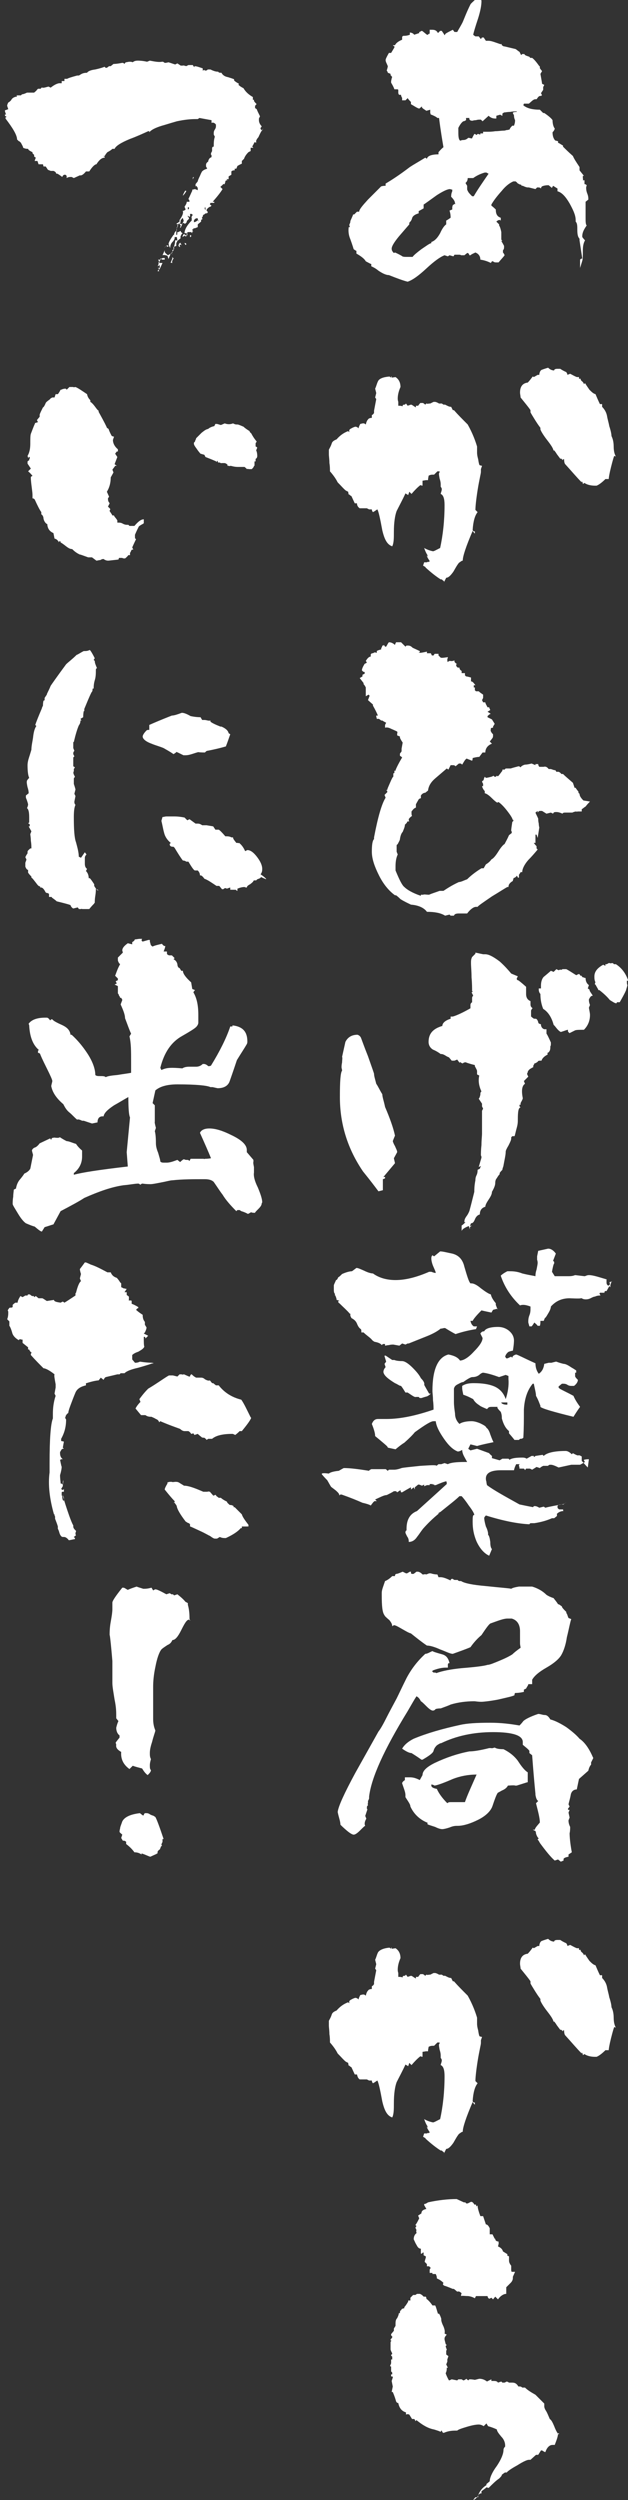
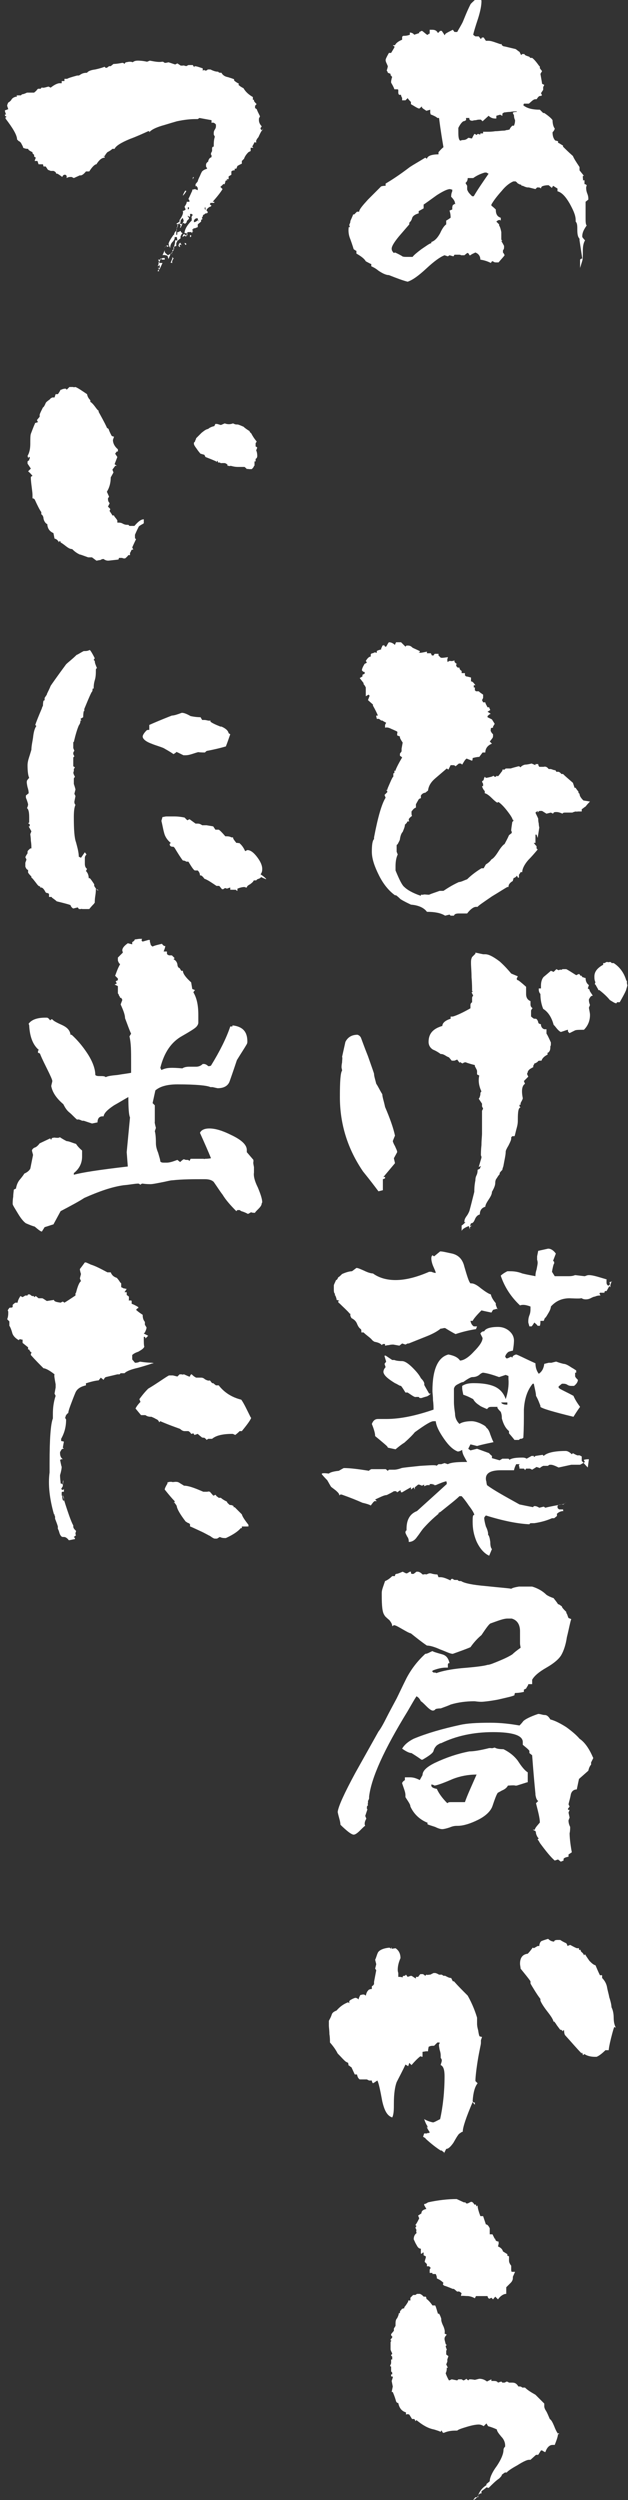
<svg xmlns="http://www.w3.org/2000/svg" id="_レイヤー_1" data-name="レイヤー_1" width="114" height="453.5" version="1.1" viewBox="0 0 114 453.5">
  <rect x="0" y="0" width="114" height="453.5" fill="#333333" stroke="none" />
  <defs>
    <style>
      .st0 {
        fill: #fff;
      }
    </style>
  </defs>
  <path class="st0" d="M106.3,36.6c0,.3,0,.8,0,1.4,0,.6,0,1.1,0,1.4,0,.8,0,1.3.2,1.5-.5.7-.8,1.3-.8,1.9v.2c0,0,.2.3.5.6-.3.5-.4,1.1-.4,2,0,.9,0,1.4-.1,1.7s-.2.7-.4,1.3c0,0,0-.2,0-.5,0-.2,0-.4,0-.6v-.4c.1-.1.2-.2.4-.2l-.5-3.3v-.3c-.3-.3-.4-.8-.4-1.6,0-.7,0-1.2-.3-1.5v-.3c0-.9-.5-1.9-1.1-3-.7-1.2-1.4-2-2.2-2.2v-.5s-.8-.5-.8-.5c-.1.2-.2.3-.2.4l-.6-.5c-.3,0-.7,0-1.2.2-.1.1-.2.2-.2.4-.2-.2-.3-.2-.5-.2h-.2c0,0-.3.3-.3.3l-1.2-.3h-.2c-.2,0-.5-.1-.9-.3h-.2c0,0-.1-.2-.1-.2-.2,0-.4-.1-.7-.3,0-.1-.2-.2-.3-.3-.1,0-.2,0-.4,0-.5.2-1.3.7-2.1,1.7-.9,1-1.5,1.8-1.9,2.5v.2c0,0,.4.3.8.7,0,.9.3,1.3.9,1.5h0c0,0,0,.3,0,.3v.2s-.2-.1-.2-.1c-.2,0-.4.1-.6.3l.5.5v.2c.2.3.3.7.4,1.2,0,.5,0,.9,0,1.3,0,.1.1.2.2.3h-.2c.1.2.3.5.5.9v.2c0,.2,0,.4-.2.6v.2c0,0,0,.2,0,.2,0,0,.2.2.3.5-.2.3-.6.7-1.1,1.3h-.4c-.2,0-.4,0-.6-.2h-.2s-.2.3-.2.3c-.6-.3-1.2-.5-1.9-.6,0-.7-.4-1.1-.9-1.3-.4.2-.7.3-.9.5h-.2c0-.2-.2-.3-.2-.4h-.2c0,0-.5.4-.5.4h-.6c-.1-.1-.3-.1-.4-.1h-.8c0,0-.1.2-.2.3l-.7-.2-.3.2-.6-.2c-.8.3-1.9,1.1-3.3,2.4-1.4,1.3-2.5,2.1-3.4,2.4-.8-.2-1.9-.6-3.4-1.2-.6,0-1.3-.4-1.9-.8-.6-.5-1.1-.7-1.3-.8v-.4c-.3-.1-.6-.3-1-.5-.2-.4-.8-.9-1.7-1.4v-.5c-.1,0-.5-.3-.5-.3,0,0-.2-.7-.6-1.8-.3-.7-.4-1.4-.3-2.2h.2c0-.2-.1-.3-.1-.4l.2-.5v-.2c.3-.7.5-1.1.5-1.2h.2c.1-.1.3-.3.5-.5h.4c0-.4.6-1.1,1.6-2.2,1.4-1.4,2.2-2.2,2.3-2.3,0-.1.4-.2.9-.2v-.2c0,0,0-.1,0-.2,1.2-.7,2.7-1.7,4.4-3,.6-.4,1.5-.9,2.8-1.7l.3.2c.1-.5.8-.8,2.1-.8v-.4c.2-.2.4-.5.9-.9-.2-1.2-.5-2.9-.8-5.3h-.3c-.2-.2-.6-.4-1.1-.6h-.1c0-.1-.1-.3-.1-.3,0-.2,0-.3,0-.4,0,0,0,0,0-.2l-.7.2c0,0-.3-.2-.6-.4l-.2-.2v-.2c0,0-.5.4-.5.4-.4-.1-.8-.4-1.5-.8v-.4c-.2-.2-.4-.4-.6-.7l-.4.4h-.6c0-.1,0-.4,0-.4,0-.1-.2-.3-.2-.6h-.3c-.1,0-.2-.2-.2-.4,0-.2,0-.3,0-.4,0-.1,0-.2-.2-.2h-.2s-.2,0-.2,0h-.1c-.1-.3-.3-.7-.6-1.2v-.3c.1-.4.1-.6.2-.7-.2-.3-.3-.4-.3-.3h0c0-.1,0-.3,0-.3,0,0-.2-.1-.5-.2,0-.1-.1-.3-.2-.4.2-.6.2-.8.2-.8-.2-.5-.4-.8-.4-1.1,0-.2.2-.6.6-1.3h.2s0,0,.1,0h.1c0,0,.6-1,.6-1v-.2c-.1,0-.2-.1-.3-.2h0c0,0,.4,0,.4,0,.2-.4.6-.7,1.3-1,0-.1,0-.2,0-.4,0-.1,0-.2.2-.3.3,0,.7,0,1.2-.2v-.4c0,0,.3,0,.6.2l.2.2.9-.3v-.2c.2,0,.3-.2.5-.2.2.1.5.4.9.7h.2c0-.1.2-.2.3-.2v-.7c.2,0,.4,0,.5,0,.5,0,.8.2,1,.6,0,0,.2-.2.4-.4h.2s.1,0,.1,0c.1.2.3.4.5.8l.2-.3c.3-.2.7-.4,1.3-.7l.3.4h.5c.2-.4.6-1,1-1.8.3-.7.7-1.8,1.4-3.2.1-.2.5-.5,1.1-1.1.6,0,.9.2.9.5,0,.8-.2,1.8-.6,3.1-.5,1.5-.8,2.5-.9,3,0,0,.2.2.4.3h.2c0,0,.4,0,.4,0l.4.5c0,0,.1-.2.2-.3h.1c0,0,.2,0,.2,0l.4.6h.5c.5,0,1.2.3,2.1.6.2,0,.4,0,.4,0-.1,0-.2,0-.1.2l.3.2c.2,0,.9.2,2.2.5.3.2.5.4.7.5l.3.6.2-.2h.3c0,0,.1,0,.1,0,0,.2.3.3.9.5,0,0,.1.2.2.2h.1c0,0,.2,0,.2,0,.4.3.8.8,1.3,1.5h0c0-.1.1.1.1.1v.2c-.1,0,.4.6.4.6l-.3.5c.2,1.1.3,1.7.3,1.8l.4.2c0,0-.1.2-.2.4v.5c0,0-.4.6-.4.6l.2.4h-.1c0,.1-.1.1-.1.1h-.1c-.1,0-.2,0-.4.2-.1.1-.2.3-.3.4h-.2c-.4,0-.7.4-1.2.8h-.8c0,0-.1,0-.1,0,0,.1-.1.2-.1.3.7.6,1.8.8,3,.8l.6.6h.2c.9.6,1.4,1.1,1.5,1.3,0,.7.2,1.3.4,1.5,0,.2-.2.5-.4.7,0,.7.2,1.2.5,1.5.2,0,.3.1.5.1v.3c.3.1.5.3.9.5v.2c.4.4,1,1,1.8,1.7.2.5.6,1.1,1.2,2v.6c0,0,.8,1,.8,1h-.2c0,.1,0,.3,0,.3v.2c.1,0,0,.3,0,.3h.3c0,.2,0,.4,0,.5v.2c.2,0,.3.1.4.2,0,.1-.1.3-.1.4,0,.2,0,.6.2,1.1.2.5.2.8.2,1.1ZM82.6,36.9c0-.4-.3-.8-.7-1.2,0-.2,0-.6.2-1v-.3c-.1,0-.4-.1-.4-.1-.5,0-1.3.4-2.4,1.1-1.4,1-2.2,1.6-2.4,1.7v.7s-.9.5-.9.5v.4c-.7.2-1.1.5-1.2.9-.1.4-.3.6-.5.8v.3c0,0-.7.8-1.9,2.2-.9,1.1-1.3,1.8-1.3,2.2,0,.3.1.5.4.8,0,0,.2-.1.2-.1s.5.2,1.2.6c.2.2.5.2,1,.2.5,0,.8,0,1,0,.2-.3.8-.8,1.6-1.4.9-.6,1.4-1,1.8-1.1,0,0,0-.2,0-.2.6-.2,1.1-.7,1.6-1.6.4-.9.8-1.4,1.1-1.6v-.7c.1,0,.8-.5.8-.5,0-.3,0-.7-.2-1.3l.5-.2c0,0,0-.2,0-.4h0c0-.1.1-.4.1-.4,0,0,.2-.1.3-.2h.1s.1,0,.1,0ZM93.8,20.6v-.4c-.3,0-.7,0-1.2.1-.5,0-.9.1-1.1.1l-.3.2v.4c-.1,0-.4-.2-.4-.2l-.7.2v.5s-.2,0-.2,0c-.4,0-.8-.1-1.2-.5l-1.1,1-.3-.3h-.2c-.2,0-.4,0-.7.1-.4,0-.6.1-.6.1-.2,0-.5,0-.6-.3v-.2c0,0-.6,0-.6,0h0c0,.2,0,.3,0,.4-.2.1-.3.2-.5.2-.3.2-.6.6-.9,1.2,0,0,0,.2,0,.4,0,1,0,1.6.3,1.9h.2c0-.1.4-.1.4-.1h0c.4,0,.7-.2.9-.4,0,0,.2,0,.5.1h.2c0-.1.4-.8.4-.8h0c.2,0,.4.2.4.2l.2-.2c.1,0,.2,0,.4.1h.1c0,0,0-.2,0-.2h0c.2,0,.4,0,.5,0v-.3c.1,0,.8,0,.8,0,.3,0,.8,0,1.4-.1.6,0,1.1-.1,1.4-.1.2,0,.4,0,.6-.1.3,0,.5-.1.6-.1.1-.3.3-.5.5-.7h.3c.2-.5.2-.8.2-1-.1-.2-.2-.5-.2-.9h0c-.1-.2-.2-.3-.2-.5h.1c0-.1.7-.1.7-.1ZM88.7,31.5c-.1,0-.2-.1-.4-.2h-.3c-.7.2-1.4.5-2.1,1-.2,0-.5,0-.8,0h-.2c0,.5-.2.7-.4.9l.3.5c0,.2,0,.3,0,.4,0,.2,0,.4.1.5.1.3.4.6.8,1h.3c.7-1.2,1.6-2.5,2.7-4.1Z" />
-   <path class="st0" d="M87.5,84.5l-.2.6v.5c0,.3-.3,1.4-.6,3.3-.3,1.9-.4,3.1-.4,3.6l.4.4c-.5.6-.8,1.7-.9,3.2,0,.2.2.3.4.3v-.6c0,0,0,.1,0,.1,0,.1,0,.3,0,.5,0,.2,0,.3,0,.4,0,0-.2-.2-.4-.5-1.2,2.8-1.8,4.6-1.8,5.4-.2,0-.4.2-.7.4-.4.5-.7,1.1-1,1.6-.5.7-.9,1.1-1.3,1.1l-.4.8v-.2c-.1,0-.3-.2-.4-.3h-.2c-.8-.5-1.7-1.2-2.8-2.2h-.1c0,0,.1,0,.1,0h.1c0,0-.5-.3-.5-.3l.2-.6h.5s0,0,.2-.1h.1s0,.1,0,.1l.2-.2h0c0-.1-.3-.4-.6-1.1l.2.3v-.3c-.2-.3-.4-.7-.6-1.3.5.3,1.1.5,1.6.6.2,0,.7-.3,1.3-.6.5-2.3.8-4.9.8-7.8,0-1.1-.2-1.8-.7-2,0-.2.2-.5.2-.9,0-.1-.1-.3-.2-.4v-.3s0-.1,0-.1h0c0-.2,0-.5-.2-1.1-.1-.6-.2-1,0-1.1v-.2c-.2,0-.2,0-.4,0l-.6.6h-.2c-.2,0-.5,0-.8.2,0,.2-.1.4-.1.8h-.4c0,0-.6.1-.6.1v.9c-.1,0-.4-.1-.4-.1-.5.4-1,.9-1.6,1.6l-.4-.4-.2.6-.5-.3c-.5,1.1-1.1,2.2-1.6,3.2-.3.8-.5,2.1-.5,3.8,0,1.1,0,2-.3,2.6-.9-.3-1.4-1.2-1.8-2.9-.4-2.2-.7-3.5-.9-3.8-.2.1-.4.3-.8.5,0,0-.2-.2-.2-.5h0c0,0-.5,0-.5,0l-.4-.2h-.4c0,0-.9,0-.9,0-.3-.2-.5-.5-.5-.9h-.4s-.6-1.3-.6-1.3c-.2-.1-.3-.2-.4-.3h-.1c0,.1-.1-.5-.1-.5l-.4-.2c-.4-.3-.8-.8-1.5-1.5-.2-.4-.6-1.1-1.4-2,0-.4,0-.9-.1-1.5,0-.7-.1-1.2-.1-1.6,0-.3,0-.5,0-.8,0-.1.3-.5.5-1.1.1-.4.4-.6.9-.8.6-.7,1.3-1.2,2.1-1.5l.2.2v-.4c0,0,.2-.2.2-.2.2-.1.5-.3.9-.4.2,0,.4.1.6.3,0-.2.1-.4.3-.8.1,0,.3-.1.5-.1h.1c0,0,.1,0,.1,0l.3.2c.1-.4.2-.7.4-.9.1-.2.4-.3.7-.3v-.5c.2-.1.3-.2.4-.4v-.4c0,0,.4-2.1.4-2.1l-.2-.3.2-.8-.2-.8c.2-.4.3-.9.5-1.3.2-.5.9-.8,2.1-.9l.3.2v-.2c0,0,.1,0,.1,0v.2c.1,0,.7-.1.7-.1.6.4.9,1,.9,1.8-.4.9-.5,1.6-.5,2.1,0,.1,0,.3.1.6,0,.3,0,.5,0,.7.3,0,.5,0,.8.1v-.2c0,0,.2-.1.2-.1h.2c0,0,.2-.2.2-.2l.3.4.6-.2c.2,0,.5.3.9.5v-.2c0,0,0-.1,0-.1h.4c.1-.1.2-.3.4-.5h.1s.1,0,.2,0c.1,0,.2,0,.2,0l.4.3.2-.2h.1c0,.1.4,0,.4,0h.2c0,0,.6-.3.6-.3h.3s.2,0,.7.3h.4c0-.1.4.2.4.2h.3c.4.2.7.4,1.1.4l.3.6h.2c.7.8,1.5,1.6,2.5,2.6.9,1.6,1.4,3,1.7,4,0,0,0,.3,0,1.1,0,.1,0,.5.2,1.2.1.7.2,1.1.3,1.1ZM111.5,82.7c-.1.2-.3.9-.6,2.1-.3,1.2-.4,1.9-.4,2.1h-.2c0,0-.4,0-.4,0-.5.5-1.1,1-1.6,1.2h-.3c-.8,0-1.5-.2-1.9-.5l-.3.2c0-.1,0-.3-.2-.5v.2c-.9-.9-1.9-2.1-3-3.3-.1-.1-.2-.4-.2-.9h-.2c0-.1,0,0,0,0h0c0,.1,0,.2,0,.2l-.3-.3s-.1,0-.2,0c0,0-.3-.4-.6-.8-.3-.5-.5-.7-.5-.7h-.1c0,0,0,.2,0,.2,0-.5-.5-1.2-1.2-2.1s-1.1-1.6-1.2-1.9v-.3c0,0-.4-.5-.9-1.3-.5-.8-.8-1.3-.9-1.5,0-.2,0-.3,0-.4-.4-.6-1-1.3-1.8-2.3,0-.3-.1-.6-.1-.9,0-1.1.5-1.7,1.4-1.8.3-.3.6-.7.9-1.1,0,0,.1,0,.2.1l.7-.4h.3c0-.4.2-.8.4-.9,0,0,.5-.2,1.2-.4.4.4.8.5,1.1.5,0-.2.2-.3.6-.3.2,0,.3,0,.5,0,0,0,.4.3,1.1.6.1.2.2.3.2.5l.5-.2c.4.2.7.4,1.2.6h.4s0,.5,0,.5v-.2c0,0,.2,0,.2,0h.1c0,.1,0,.3.3.5.2.2.3.4.3.5,0,0,.1-.1.2-.2.3.5.6.9.8,1.2.4.4.7.7,1.1.8.5,1.2.8,1.8.8,1.8h.4c0,.1,0,.5,0,.5.5.5.8,1.1.9,1.7.1.6.3,1.2.4,1.8.3.9.4,1.5.4,1.8.2.4.4,1,.4,1.9,0,.9.2,1.5.4,1.8Z" />
  <path class="st0" d="M107.1,145.4c-.2.2-.5.5-.8.9-.2.1-.4.3-.7.5v.4c-.2,0-.4,0-.8,0h0c0,.1-.2,0-.2,0,0,0-.3,0-.7.2-.4,0-.7,0-.8,0h-.4c-.3,0-.5,0-.6.2-.4-.2-.8-.3-1.1-.3-.3,0-.5,0-.6.3l-.4-.2-.8.2-.8-.5h-.2s-.2,0-.2,0c-.2,0-.3.2-.4.3v-.3s-.4.3-.4.3c.1.3.3.6.5,1.1,0,.2,0,.5.1.9,0,.4.1.7.1.7l-.3,1.9-.2-.6h-.2c0,0,0,.2,0,.2v.4s0-.2,0-.2c0,0,0,.2,0,.2,0,.4,0,.7,0,.9h-.2c0,0-.1,0-.1,0,0,0,.2.3.5.6,0,.2,0,.4,0,.4l.2.2c-.5.6-1.1,1.3-1.7,1.9-.7.8-1.1,1.6-1.1,2.2h-.3c0,.1-.2.3-.3.5,0,.2,0,.4,0,.5h-.2c0-.2-.2-.3-.2-.4,0,.2-.3.4-.6.5v.2c-.1,0-.1.3-.1.3-.5.3-.8.6-.8,1.1h-.2c-.4.2-1.3.8-2.8,1.7-1.6,1.1-2.5,1.7-2.6,1.9,0,0-.2,0-.3,0-.4,0-1,.4-1.6,1.2-.1,0-.4,0-.7,0-.3,0-.6,0-.8,0-.5,0-.8.1-.9.4h-.2c-.2,0-.3,0-.4,0l-.2-.2-.8.2c-.8-.5-1.9-.7-3.3-.7-.5-.7-1.5-1.2-2.9-1.3-.4-.2-1.1-.5-1.9-1-.2-.2-.4-.4-.8-.7h-.2c-1.1-.8-2.1-2-2.9-3.6-.8-1.6-1.3-3-1.3-4.3,0-1.2.1-2,.4-2.3v-.3c.7-3.7,1.4-6.1,2.1-7.2l-.2-.5.5-.5v-.2c0,0-.2-.2-.2-.2h0c0,0,0,0,0,0h.2c0-.2.2-.6.5-1.3.3-.7.5-1.1.6-1.1v-.6s.2-.1.2-.1v-.4c.2,0,.3,0,.2-.1.2-.5.6-1.3,1.2-2.3,0,0-.2-.2-.4-.3h0c0,0,0-.4,0-.4l.3-.4v-.2c0,0,0-.3,0-.3l.2-1.1c-.2-.3-.4-.6-.5-.9v-.2c0,0-.5-.2-.5-.2v-.4c.1,0,0-.3,0-.3,0,0-.4-.2-1.1-.5-.4-.2-.7-.3-1.1-.2v-.5c0,0,.2-.4.2-.4-.2-.1-.4-.2-.7-.4h-.2c0,0-.4-.3-.4-.3h-.4c0-.1-.1-.4-.1-.4v-.2c0,0,.2,0,.2,0h.1c-.2-.5-.5-1.1-.9-1.8v-.2c0,0-.9-.8-.9-.8l.3-.8-.2-.2-.5.3c0-.1,0-.4,0-.8,0-.3,0-.6,0-.8-.1-.2-.2-.4-.4-.6v-.2s-.7-.9-.7-.9l.5-.3v-.3c0,0,.4-.2.4-.2v-.3c-.3,0-.4-.2-.5-.3,0-.3.2-.7.5-1.2.1,0,.2-.1.4-.2,0,0-.1-.2-.2-.3.3-.5.6-.8.9-.8v-.4c0,0,.2-.2.2-.2h.2c.3-.2.5-.2.5-.1h.2c0,0,0-.2,0-.3h0c.1-.1.4-.2.8-.3v-.2c.1-.2.2-.3.2-.5h.2c0-.1.1-.1.1-.1l.2.3h.2c.2-.3.3-.6.5-.8.4,0,.8.2,1.1.5,0-.1.1-.3.2-.5,0,0,.3,0,.9,0h0c.2.2.4.4.8.8l.2-.2h.2c.4,0,.6.1.9.4l1.3.6v.2c-.1,0-.2.1-.2.1h.2c0,.1,1.3-.2,1.3-.2v.3c.1,0,.7,0,.7,0l.2.4h.3s.2-.3.2-.3h.6c0,0,.1,0,.1,0,0,.1,0,.2,0,.3,0,0,.2.2.4.4h.1c0,.1,1.2-.1,1.2-.1,0,.2-.1.3-.1.4,0,.2,0,.4.1.5l.2-.2h.4c0,.1.6-.1.6-.1v.2c0,.1.2.3.5.5h-.2c0,.2,0,.4.3.6h.3c0,.3.2.5.4.6v.4c.1,0,.6,0,.6,0,0,.1,0,.3,0,.4l.2.2c.2,0,.5.1.9.2v.7c.3,0,.5.3.8.7-.1,0-.2,0-.3,0v.4c0,0,0,0,0,0,0,0,0,0,.1,0,0,0,0,0,.1,0,0,0,0,.1,0,.5l.2.2h.5c.2.2.5.4.8.6v.4c0,0,0,0,0,0v.2s-.2.4-.2.4l.2.4h.4c0,.2.2.5.4.9h.3c0,.1.2.5.2.5l-.5.3.6.4c-.2,0-.4.2-.6.4v.2s.8.4.8.4l.5.8-.3.5v.2c-.1,0-.2,0-.4.1v.2c-.1.2,0,.5.4.9v.2c0,.2,0,.4-.2.6-.2.3-.4.5-.4.5l.4.4c-.8.3-1.2.9-1.2,1.6h-.5c0,0-.6.8-.6.8-.4,0-.8.1-1.2.2,0,.1,0,.3-.1.5l-1-.4c-.3.2-.5.6-.8,1.1,0,0-.2-.2-.3-.2h-.3c0,0-.6.5-.6.5-.2-.2-.3-.2-.5-.2h-.4c0,0-.4.8-.4.8l-.3-.2c-.7.6-1.4,1.2-2.1,1.8-.7.6-1.2,1.3-1.3,2.2l-.5.4c-.3,0-.6.2-.8.5v.5c0,0-.2,0-.4.2-.1.2-.3.5-.5.9v.6c-.1,0-.2.1-.2.1-.1,0-.3.2-.6.6,0,.4,0,.7.1.8-.3.2-.5.4-.6.6,0,.2,0,.3.1.4h-.2c-.2,0-.3.2-.2.2-.2.2-.3.3-.4.4,0,.4-.2.8-.4,1.3-.2.2-.4.6-.5,1.3,0,.2-.2.5-.4.9l-.2.2c0,.3,0,.7,0,1.2l.2.5c-.2.4-.4,1.1-.4,2.1v.8c.7,1.7,1.2,2.7,1.6,3,.5.5,1.5,1.1,3,1.6v-.2c0,0,.1,0,.1,0h.2c0,0,.1,0,.1,0,.2-.1.6,0,1.1,0,.4-.2,1.1-.4,1.9-.7h.7c.6-.4,1.5-1,2.8-1.6.4,0,.9-.3,1.5-.5.5-.5,1.3-1.2,2.6-2,.1,0,.2,0,.4,0l.4-.7c.5-.3.8-.6,1-.9.4-.2.8-.7,1.3-1.5.5-.8.9-1.2,1.1-1.3.2-.4.5-.9.8-1.6l.5-.4c0-.2,0-.3-.1-.4,0-.4.1-.9.2-1.6l.2-.2c0-.1,0-.2-.1-.2v.2c0-.4-.4-1-1.1-1.9-.7-.9-1.3-1.4-1.5-1.5h-.1s-.1.1-.1.1h0c-.1,0-.5-.3-1.1-.9-.5-.5-1-.8-1.2-.8v-.4c-.2-.2-.4-.5-.5-.9h.2c0-.1,0-.4,0-.4l-.2-.4h0c0-.1.3-.3.3-.3,0-.2.1-.4.2-.6,0,0,0,0,.2.2.2,0,.6-.1,1-.2.3-.1.4-.2.4-.2h0c0,.1.2.2.2.2h.2c0,0,.2-.2.2-.2,0,0,0,0,.1.1h.1c0,.1.8-1,.8-1,0,0,0-.2,0-.2h.2s.2,0,.2,0l.2-.2h.9c.6-.2,1.1-.3,1.4-.4.1,0,.2,0,.4.2.1-.2.4-.4.8-.5.4,0,.8-.1,1.2-.2l.7.3v-.2c.2,0,.3,0,.4,0h.1c0,.2.1.4.2.5h.8c.3-.1.6,0,.9.4h.4c0,0,.6.2.6.2h.2s.2.3.2.3h.4c0,0,.3.1.5.4h.3c.4.4,1,.9,1.8,1.6l.3.9h.2c0,.1.5.7.5.7v.2c0,0,.2.2.2.2,0,.4.3.8.7,1.2Z" />
-   <path class="st0" d="M72.1,209l-.6,1.1.2.9-2.1,2.5h.3c0,.1,0,.2,0,.2h0c0,.1-.4.2-.4.2v2c0,0-.8.2-.8.2-.6-.8-1.5-2-2.8-3.6-2.8-4.1-4.2-8.6-4.2-13.5,0-2.8.1-4.4.4-4.8,0-.2-.1-.4-.1-.6,0-.2,0-.4.1-.9,0-.4.1-.8,0-1,.2-.9.4-1.8.6-2.7.4-.8,1.1-1.3,2.2-1.3.3.1.5.3.6.5.1.2.5,1.4,1.3,3.4.7,2,1.1,3.1,1.1,3.2,0,.4.2,1,.4,1.8.3.4.6,1.1,1.1,1.9,0,.5.3,1.3.5,2.3.9,2.1,1.5,3.8,1.8,5.2-.3.7-.4,1-.4,1,0,0,.1.4.4.9.2.5.4.8.4,1.1ZM100,189.3c0,.2,0,.4-.1.5v.2c0,.4-.1.8-.5,1h-.2c0,0,.2,0,.2.1v.2c-.6.3-1,.7-1.1,1.1-.5,0-.7,0-.7.3h0c0-.1.1-.2.1-.2-.2.2-.5.4-.7.4h0c0,.2-.2.3-.2.5,0,.1,0,.2,0,.4v-.2c-.1,0-.4.2-.4.2,0,0-.2.1-.3.2-.1.1-.2.2-.3.4v.4s0-.2,0-.2h-.1s0,.1,0,.1v.2s.2.4.2.4l-.8.8.2.5c-.5.3-.7,1.1-.4,2.6,0,.2-.2.5-.4.9v.3c0,0-.2,0-.2,0v.2c0,.1.1.2.2.3-.4,0-.5.8-.5,2.2,0,.4,0,.8-.2,1.5-.2.7-.3,1.3-.4,1.5h-.2s-.2,0-.2,0l-.2.2v.2c0,.3-.2.7-.5,1.3-.3.5-.5.9-.5,1.1,0,.6-.2,1.4-.4,2.5,0,.2-.2.5-.2.8-.2.2-.4.4-.5.6v.2c-.2.2-.4.5-.5.7-.2.2-.3.5-.3.9,0,.4-.2.9-.6,1.6,0,.4-.2.8-.6,1.4-.4.6-.6,1-.6,1.3-.7.2-1,.7-1,1.4-.4.1-.7.4-.9.9-.2.5-.4.7-.7.7l-.2.5s.1,0,.3-.1c0,.1-.2.2-.3.3h0c0,.1,0,.4,0,.4l-.2-.6c-.8.3-1.2.6-1.3.9,0-1,0-1.3,0-1,.2-.1.4-.3.7-.6h-.2c0,0,0-.1,0-.1,0-.3.1-.6.4-1,.3-.4.4-.7.5-.9.2-.7.5-1.9.9-3.5,0-.4,0-1.1.2-2.1,0-.2,0-.5.2-.9.2-.4.2-.8.2-1l.4-.2.2-.5-.4.2.5-1.7c0-.1,0-.3-.1-.4,0-.4,0-1,.1-1.9,0-.9.1-1.6.1-2.1v-3.6c0-.2,0-.4,0-.5l.2-.4-.2-.4v-.5c0,0-.6-.9-.6-.9.2-.2.2-.4.3-.7,0-.3,0-.5.2-.6-.5-1.1-.6-2-.4-2.9l-.4-.2v-.6c0-.2-.2-.5-.4-.9v-.2c-1.2-.3-1.7-.5-1.6-.5-.2,0-.4,0-.6.2,0,0-.2,0-.5-.3v.2c-.1,0-.5-.6-.5-.6l-.5.2h-.5c0,0-.5-.6-.5-.6,0,0-.3-.1-.6-.3-.3-.2-.6-.3-.7-.3,0,0-.1,0-.2,0-.4-.3-.9-.6-1.4-.8-.5-.3-.8-.8-.8-1.4,0-1.5.8-2.4,2.5-2.9,0-.5.5-1,1.5-1.3v-.4c.1,0,.4,0,.4,0,.7-.2,1.8-.7,3.2-1.5,0,0,0-.2,0-.5,0-.2,0-.4.3-.6v-.8c0,0,0-.2.2-.4l-.3-.6c.1,0,.2-.1.2-.2,0,0,0,0-.1,0,0-.5,0-1.4-.1-2.5,0-1.1-.1-2-.1-2.6,0-.4,0-.7.2-1.1l.6-.6v-.2s1.4.3,1.4.3h.4c.6,0,1.4.4,2.6,1.3.9.8,1.6,1.6,2.1,2.2l1.2.5-.2.4h0c0,.2.1.3.2.3.1,0,.6.4,1.5,1.2v.5s0,0,0,0v.2c0,.5,0,.7,0,.6,0,.7.3,1.1.8,1.3,0,.2,0,.4,0,.6,0,.3.1.5.4.7-.1,0-.2.2-.3.4,0,.1,0,.3,0,.5h0c0,.1,0,.6,0,.6.2.1.2.2.2.2h.1c.1.2.3.2.6.2.2.1.3.3.4.6,0,.2.1.3.5.4v.2c.1.4.3.6.6.7h.4s0,.8,0,.8c.1.1.4.7.8,1.6ZM107.3,180.7c-.2.2-.3.4-.4.6,0,.2,0,.5.2,1l-.2.5c.1.6.2,1,.2,1.3,0,1.1-.4,2-1.1,2.7-.8,0-1.3,0-1.6.1-.2.1-.6.3-1,.5-.1,0-.2-.2-.3-.3v-.3c-.2,0-.6.2-1.3.4-.4-.2-.7-.6-1.1-1.1l-.2-.2c-.4-1.5-1.1-2.4-1.9-2.9-.4-1-.5-1.9-.5-2.7-.2-.2-.3-.5-.3-.8v-.2s.4,0,.4,0c0-.2,0-.3,0-.5,0-.7.2-1.3.5-1.6,0,0,.5-.4,1.3-1.1l.5.2.5-.5.4.2c0,0,.2-.1.3-.1h.2c0,.1.2-.1.2-.1.2,0,.4,0,.7,0,.4.2,1,.6,1.8,1.1l.4-.2h.2c0,.1.1.2.2.3h.2c0,0,0,.1,0,.1,0,0,.2.2.2.2h.2c0,.1.3.1.3.1,0,.6.2,1,.6,1.3l-.2.6.3.2c0,.3.3.6.6,1.1ZM114,177.9h-.2c0,.1,0,.4,0,.4,0,.2.1.4.1.5,0-.2,0,0-.2.6,0,.2-.4,1-1.2,2.4-.1,0-.3,0-.4,0h-.1s-.1.2-.1.2h0c-.3,0-.7-.3-1.2-.6-.4-.5-1-1.1-1.9-1.8h-.2c0,.1,0-.1,0-.1-.1-.2-.3-.5-.5-.9h-.1c0,0,0-.2,0-.2,0,0,0-.1.1-.2-.2-.4-.2-.7-.2-1.1,0-.8.5-1.5,1.6-2.1l.4.2v-.3c0,0,.2,0,.2,0,.1,0,.2-.1.4-.2h.2c0,.1.4,0,.4,0,.2,0,.3.1.3.2h.4c1.1.7,1.9,1.8,2.3,3.2Z" />
+   <path class="st0" d="M72.1,209l-.6,1.1.2.9-2.1,2.5h.3c0,.1,0,.2,0,.2h0c0,.1-.4.2-.4.2v2c0,0-.8.2-.8.2-.6-.8-1.5-2-2.8-3.6-2.8-4.1-4.2-8.6-4.2-13.5,0-2.8.1-4.4.4-4.8,0-.2-.1-.4-.1-.6,0-.2,0-.4.1-.9,0-.4.1-.8,0-1,.2-.9.4-1.8.6-2.7.4-.8,1.1-1.3,2.2-1.3.3.1.5.3.6.5.1.2.5,1.4,1.3,3.4.7,2,1.1,3.1,1.1,3.2,0,.4.2,1,.4,1.8.3.4.6,1.1,1.1,1.9,0,.5.3,1.3.5,2.3.9,2.1,1.5,3.8,1.8,5.2-.3.7-.4,1-.4,1,0,0,.1.4.4.9.2.5.4.8.4,1.1ZM100,189.3c0,.2,0,.4-.1.5v.2c0,.4-.1.8-.5,1h-.2c0,0,.2,0,.2.1v.2c-.6.3-1,.7-1.1,1.1-.5,0-.7,0-.7.3h0c0-.1.1-.2.1-.2-.2.2-.5.4-.7.4h0c0,.2-.2.3-.2.5,0,.1,0,.2,0,.4v-.2c-.1,0-.4.2-.4.2,0,0-.2.1-.3.2-.1.1-.2.2-.3.4v.4s0-.2,0-.2h-.1s0,.1,0,.1v.2s.2.4.2.4l-.8.8.2.5c-.5.3-.7,1.1-.4,2.6,0,.2-.2.5-.4.9v.3c0,0-.2,0-.2,0v.2c0,.1.1.2.2.3-.4,0-.5.8-.5,2.2,0,.4,0,.8-.2,1.5-.2.7-.3,1.3-.4,1.5h-.2s-.2,0-.2,0l-.2.2v.2c0,.3-.2.7-.5,1.3-.3.5-.5.9-.5,1.1,0,.6-.2,1.4-.4,2.5,0,.2-.2.5-.2.8-.2.2-.4.4-.5.6v.2c-.2.2-.4.5-.5.7-.2.2-.3.5-.3.9,0,.4-.2.9-.6,1.6,0,.4-.2.8-.6,1.4-.4.6-.6,1-.6,1.3-.7.2-1,.7-1,1.4-.4.1-.7.4-.9.9-.2.5-.4.7-.7.7l-.2.5s.1,0,.3-.1c0,.1-.2.2-.3.3h0c0,.1,0,.4,0,.4l-.2-.6c-.8.3-1.2.6-1.3.9,0-1,0-1.3,0-1,.2-.1.4-.3.7-.6h-.2c0,0,0-.1,0-.1,0-.3.1-.6.4-1,.3-.4.4-.7.5-.9.2-.7.5-1.9.9-3.5,0-.4,0-1.1.2-2.1,0-.2,0-.5.2-.9.2-.4.2-.8.2-1l.4-.2.2-.5-.4.2.5-1.7c0-.1,0-.3-.1-.4,0-.4,0-1,.1-1.9,0-.9.1-1.6.1-2.1v-3.6c0-.2,0-.4,0-.5l.2-.4-.2-.4v-.5c0,0-.6-.9-.6-.9.2-.2.2-.4.3-.7,0-.3,0-.5.2-.6-.5-1.1-.6-2-.4-2.9l-.4-.2v-.6c0-.2-.2-.5-.4-.9v-.2c-1.2-.3-1.7-.5-1.6-.5-.2,0-.4,0-.6.2,0,0-.2,0-.5-.3v.2c-.1,0-.5-.6-.5-.6l-.5.2h-.5c0,0-.5-.6-.5-.6,0,0-.3-.1-.6-.3-.3-.2-.6-.3-.7-.3,0,0-.1,0-.2,0-.4-.3-.9-.6-1.4-.8-.5-.3-.8-.8-.8-1.4,0-1.5.8-2.4,2.5-2.9,0-.5.5-1,1.5-1.3v-.4c.1,0,.4,0,.4,0,.7-.2,1.8-.7,3.2-1.5,0,0,0-.2,0-.5,0-.2,0-.4.3-.6v-.8c0,0,0-.2.2-.4l-.3-.6c.1,0,.2-.1.2-.2,0,0,0,0-.1,0,0-.5,0-1.4-.1-2.5,0-1.1-.1-2-.1-2.6,0-.4,0-.7.2-1.1l.6-.6v-.2s1.4.3,1.4.3h.4c.6,0,1.4.4,2.6,1.3.9.8,1.6,1.6,2.1,2.2l1.2.5-.2.4h0c0,.2.1.3.2.3.1,0,.6.4,1.5,1.2v.5s0,0,0,0v.2c0,.5,0,.7,0,.6,0,.7.3,1.1.8,1.3,0,.2,0,.4,0,.6,0,.3.1.5.4.7-.1,0-.2.2-.3.4,0,.1,0,.3,0,.5h0c0,.1,0,.6,0,.6.2.1.2.2.2.2h.1c.1.2.3.2.6.2.2.1.3.3.4.6,0,.2.1.3.5.4v.2c.1.4.3.6.6.7h.4s0,.8,0,.8c.1.1.4.7.8,1.6ZM107.3,180.7c-.2.2-.3.4-.4.6,0,.2,0,.5.2,1l-.2.5c.1.6.2,1,.2,1.3,0,1.1-.4,2-1.1,2.7-.8,0-1.3,0-1.6.1-.2.1-.6.3-1,.5-.1,0-.2-.2-.3-.3v-.3c-.2,0-.6.2-1.3.4-.4-.2-.7-.6-1.1-1.1l-.2-.2c-.4-1.5-1.1-2.4-1.9-2.9-.4-1-.5-1.9-.5-2.7-.2-.2-.3-.5-.3-.8v-.2s.4,0,.4,0c0-.2,0-.3,0-.5,0-.7.2-1.3.5-1.6,0,0,.5-.4,1.3-1.1l.5.2.5-.5.4.2c0,0,.2-.1.3-.1h.2c0,.1.2-.1.2-.1.2,0,.4,0,.7,0,.4.2,1,.6,1.8,1.1l.4-.2h.2c0,.1.1.2.2.3h.2c0,0,0,.1,0,.1,0,0,.2.2.2.2h.2c0,.1.3.1.3.1,0,.6.2,1,.6,1.3l-.2.6.3.2c0,.3.3.6.6,1.1ZM114,177.9h-.2c0,.1,0,.4,0,.4,0,.2.1.4.1.5,0-.2,0,0-.2.6,0,.2-.4,1-1.2,2.4-.1,0-.3,0-.4,0h-.1s-.1.2-.1.2h0c-.3,0-.7-.3-1.2-.6-.4-.5-1-1.1-1.9-1.8h-.2c0,.1,0-.1,0-.1-.1-.2-.3-.5-.5-.9h-.1c0,0,0-.2,0-.2,0,0,0-.1.1-.2-.2-.4-.2-.7-.2-1.1,0-.8.5-1.5,1.6-2.1v-.3c0,0,.2,0,.2,0,.1,0,.2-.1.4-.2h.2c0,.1.4,0,.4,0,.2,0,.3.1.3.2h.4c1.1.7,1.9,1.8,2.3,3.2Z" />
  <path class="st0" d="M90.4,237.4c-.2,0-.5.1-.9.2l-.3.5c-.4-.1-1-.2-1.8-.4-.9.9-1.4,1.5-1.6,1.9h-.4c.1.5.3.8.6,1h.6s-.2.5-.2.5c-1.3.2-2.5.5-3.7.9-.4-.2-1.1-.6-1.9-1.1-.1,0-.3,0-.6.1h-.2c-.6.5-1.5,1-2.8,1.5-1,.4-2,.8-3,1.2-.2,0-.2,0-.2,0l-.4.2-.6-.2-.5.4-1.1-.2c-.2,0-.5,0-.8.1-.3,0-.6.1-.7.1v-.3c-.2,0-.3,0-.4,0l-.2.2c-.2-.3-.7-.5-1.3-.6h0c-.4-.2-.5-.4-.6-.5-.4-.4-.9-.7-1.4-1.2h-.4c0-.3,0-.5-.1-.6-.3-.2-.5-.5-.7-1s-.6-.8-1-1c0,0-.1-.2-.2-.4v-.2c0,0,0-.2,0-.2h-.1s0,0,0,0c-.5-.6-1.2-1.2-1.9-1.9-.2-.1-.2-.2-.2-.4h.2c0-.1-.5-.2-.5-.2,0-.4-.2-.6-.2-.8h-.1s0-.3,0-.3c-.2-.2-.2-.5-.2-.9h0c0-.3,0-.5,0-.6,0-.2.2-.5.4-1,.2,0,.3-.3.4-.5.2-.1.4-.3.7-.6.9-.4,1.5-.5,1.8-.5l.8-.6c.3,0,.7.2,1.4.5.6.3,1.2.5,1.6.5,1.1.8,2.5,1.2,4.1,1.2,1.8,0,3.8-.5,6.1-1.5h0c0,0,0,0,.1,0h.1c0,0,.2,0,.2,0,.5.2.7.2.6.2h.2c0-.2-.2-.6-.5-1.3-.2-.5-.3-1-.3-1.3,0-.2,0-.4.2-.6l.3.2,1.1-.9c.5,0,1.2.2,2.2.4,1.2.3,1.9,1.1,2.2,2.4.5,1.7.8,2.7,1.1,3h.2c.4,0,1,.3,1.7.9.8.6,1.4,1,1.8,1.1.1.5.4,1,.9,1.6v.3c0,0,.3.8.3.8ZM106.9,264.7c-.2,0-.5,0-.9.1,0,0,0,.2.2.4-.2.1-.5.3-.9.5h-1.6s0,0,0,0l-2.3.5c-.6-.3-1.1-.5-1.4-.5-.2,0-.4,0-.5.2,0,0-.2,0-.4,0-.2,0-.4,0-.5,0-.4.2-.5.3-.6.4l-.6-.2-.8.5-.4-.2c-.2,0-.4,0-.7,0l-.2.3c0-.1-.1-.2-.2-.3-.2,0-.4,0-.8,0,0-.2,0-.3-.1-.5,0-.2.1-.3.2-.3h-.4c-.1,0-.2,0-.3,0-.1.2-.3.6-.4,1.1-.3,0-.7,0-1.2,0-.5,0-.9,0-1.2,0-1.8,0-2.7.5-2.7,1.5,0,.1,0,.3.1.6,0,.3.1.5.1.6,1.2.9,3.2,2,5.9,3.5.5.1,1.4.3,2.5.5,0-.1.1-.2.2-.2.2,0,.4,0,.9.3l.8-.2.3.2c.7-.2,1.9-.4,3.4-.7l.5-.4-.6.5c-.1,0-.3,0-.4,0-.4,0-.7.1-.7.4,0,.2,0,.3.3.5h.8c0,0-.1,0-.1.1h0c0,.1.1.2.1.2-.5,0-.9.2-1.2.5v.4c0,0-.5.4-.5.4h-.3s-.1,0-.1,0h0c-.9.4-1.9.7-3.2.9-.2,0-.4,0-.5,0-.2,0-.3,0-.4.2-2.1-.1-4.7-.6-7.9-1.6,0,0-.2.2-.3.4,0,.4.1.9.3,1.6.1.2.3.6.4,1.2v.3c.2.2.3.6.4,1.3,0,.7.1,1.1.3,1.3l-.5,1.2c-.9-.4-1.7-1.3-2.3-2.6-.5-1.2-.7-2.3-.7-3.5,0-.9,0-1.3.3-1.3,0-.2-.3-.8-1-1.7-.6-.9-1.1-1.5-1.3-1.7-.1,0-.3,0-.4,0h0c-.7.7-1.9,1.6-3.5,2.9h-.1c0,0-.1.1-.1.2h.1s0,0-.2-.1v.2c-1.1.9-2,1.8-2.8,2.7-.4.5-.7,1-1.1,1.5-.4.6-.9.9-1.5.9,0-.3,0-.6-.3-1-.2-.4-.3-.6-.3-.7s0-.3.2-.4v-.3c0-1.6.6-2.7,1.9-3.2,1.2-1.1,3-2.7,5.4-4.9,0-.2,0-.4-.1-.5-.5.1-1.2.4-1.9.7h-.3s0-.2,0-.2h0s0,0-.1.1c-.2,0-.2,0-.1-.1h-.4s-.2,0-.2,0h0c0,0,0,.2,0,.2h-.5c0,0-.5.2-.5.2v-.3s-.4.2-.4.2l-.5-.2h0c-.1,0-.2,0-.2,0l-.6.5v.4s-.2-.4-.2-.4l-.5.4v-.4c-.1,0-1.6.9-1.6.9h-.2c0-.1-.1-.2-.1-.4h0s-.6.4-.6.4l-.2-.2c-.1,0-.2,0-.4,0-.3.2-.7.4-1.3.7-.5,0-1.2.4-2.1.8l.3.3h-.2s-.2,0-.2,0c-.2.1-.4.4-.7.8-.1-.1-.6-.3-1.5-.5-.9-.4-2.1-.9-3.8-1.5-.2,0-.3,0-.4.2,0-.4-.3-.6-.6-.9-.5-.4-.8-.6-.9-.7-.2-.3-.4-.7-.7-1.2-.2-.2-.6-.6-1-1.1h0c0-.2.4-.2,1.3-.1.2-.2.8-.4,1.8-.5.2-.1.5-.3.9-.5,1.2,0,2.7.2,4.6.5,0-.1.2-.2.4-.3-.3,0,.2,0,1.3,0,1.1,0,1.5,0,1.3,0,.1,0,.2.2.4.3l.2-.2c-.1,0,.2,0,1,0,0,0,.5,0,1.3-.3.4-.1,1.6-.2,3.4-.4,1.8-.1,2.8-.2,3,0,0-.1.2-.2.3-.3h.2c0,0,.3,0,.3,0l.6-.2.6.2c.5-.3,1.6-.4,3.1-.4h.4s-.6-1.1-.6-1.1c-.2-.4-.3-.8-.3-1.1-.3.2-.6.3-.8.3-.8-.3-1.6-1-2.5-2.3-.9-1.3-1.4-2.3-1.5-3.2-.1,0-.3,0-.4,0-.5,0-1.6.7-3.4,2-.4.5-1,1.1-1.9,1.9-.5.3-1,.7-1.6,1.2l-1.4-.3c0-.2-.4-.5-1.1-1.1-.7-.6-1.1-.9-1.2-1,0-.5-.2-1.2-.6-2.2.2-.5.5-.9,1.1-.9-.4,0,.2,0,1.5,0,2.6,0,5.4-.6,8.6-1.7,0-.4,0-1-.1-1.7,0-.8-.1-1.3-.1-1.7,0-3.9,1-6.1,2.9-6.6,1,.2,1.7.5,2.1,1.1.6,0,1.5-.5,2.5-1.6,1.1-1.1,1.6-1.9,1.6-2.5l-.4-.8c.2-.3.4-.4.6-.4h.1c.2-.5,1.1-.8,2.5-.8.7,0,1.4.2,2,.7.6.5.9,1.1.9,1.8,0,0,0,.7-.2,1.8-.5.1-.8.2-.9.3-.2.2-.4.4-.5.8l.2.3h.2c.1,0,.4-.2.7-.3l.2.2c0-.3.3-.5.7-.6.4.1,1.5.7,3.5,1.6,0,.9.3,1.5.6,1.9.6-.4.9-1,1-1.8l.8-.2h.5c0,0,.8-.2.8-.2h.1c.5.2.9.3,1.3.4.4,0,.9.3,1.5.7.2.1.5.3.8.5v.4c.1,0,0,0,0,0h-.2c0,.1,0,.2,0,.2v.3c0,0,0,.1,0,.1,0,.2.2.4.5.7,0,.4-.3.8-.7,1.1-.1,0-.3,0-.4,0-.2,0-.5,0-.8-.2-.3-.2-.6-.2-.8-.2h-.2s-.6.5-.6.5v.2c0,0,.2.2.2.2.5.3,1.4.7,2.5,1.3.2.5.6,1.2,1.2,2h0c-.3.4-.7,1-1.2,1.8-3.7-.9-5.7-1.5-6-1.8v-.2c-.2-.5-.4-1.1-.8-1.8,0-.5-.2-1.2-.4-2.2h-.2c-1,1.2-1.5,2.8-1.6,4.7,0,1.7,0,3.4-.1,5.1-.2.2-.4.2-.6.2l-.2.2h-.8c0,0-.3-.4-1-1.2,0-.2,0-.3,0-.4-.6-.5-1-1.2-1.3-2.3,0-.3,0-.7-.2-1.2-.2-.2-.4-.4-.6-.7v-.2c-.1,0-.3,0-.5,0-.2,0-.4,0-.5,0-.2,0-.4,0-.6.1l-.3.3c-.7-.3-1.2-.5-1.4-.7-.5-.3-.9-.7-1.1-1.1-.4-.2-.9-.5-1.8-.8-.1-.5-.2-.9-.2-1.2v-.4c.6-.4,1.3-.5,2.1-.5,1.6,0,2.7.2,3.5.5,1.1.4,1.9,1.2,2.3,2.4.4-1.2.6-2.5.5-3.6v-.6s-.5-.2-.5-.2l-1.2.4c-1.1-.4-2.1-.7-2.9-.8-.1,0-.4.1-.7.4-.4.3-.8.4-1.3.4-.2,0-.8.3-1.6.9-.3,0-.6.2-1,.4-.4.2-.6.4-.7.8v1.9c0,.2,0,.3,0,.5,0,.7.1,1.4.2,2.1,0,.8.3,1.4.8,1.9.4-.3,1.2-.5,2.2-.5.4,0,.9.1,1.6.4.6.3,1,.5,1.1.8.2.1.5.5.7,1.2.3.8.5,1.3.6,1.4-.9.2-2,.4-3,.7l-1.2-.3-.4.8.4.3,1.2-.3,2.2.8h0c0,.1.5.5.5.5,0,.1,0,.2,0,.4l1.4.4.5-.3h.3c.1,0,.3,0,.4,0,0,0,.2,0,.4,0l.2.2c.4-.3,1.2-.4,2.3-.4.2,0,.5,0,.8.2l.9-.5h0c0,0,.4,0,.4,0v.2c.1,0,.3-.2.3-.2l1.3-.2.2.2c.6-.6,2-.9,4-.9.3,0,.7.2,1.1.6,0,0,.1-.1.2-.2,0,0,.3.2.8.4h.3c0-.1.5.2.5.2v.8c.3.3.6.7,1.1,1.2ZM78.2,252.8c-.4.4-.7.5-.7.5-.4.1-.7.2-1,.3h-.3c0,0-.2-.2-.2-.2h-.5c-.2.1-.6-.2-1.5-.8h-.4c-.2-.3-.4-.7-.8-1.2-.3,0-.6-.3-1.1-.5-1.3-.8-2-1.4-2.1-2,0-.4.2-.7.4-.9l-.2-.6.3-.4-.3-1h0c0-.1,0-.1.2-.1l1.2.8h.4c.2.1.7.2,1.4.2.5,0,1.2.5,1.9,1.2.7.7,1.2,1.3,1.5,1.9.5.5.7.9.6,1.2.2.4.5.9.9,1.6ZM111,232.5l-.2.6v.4c.1,0,0,0,0,0l-.2-.2s-.2.4-.5.9h-.3s-.1.3-.1.3h-.6c0-.1-.3.1-.3.1l.2.4c-.2,0-.6,0-1,.2-.2,0-.4.1-.8.3-.4.2-.7.2-.9.2-.1,0-.4,0-.7-.2h-.2c0,.1-2,0-2,0-1.4,0-2.5.5-3.4,1.5,0,.2-.1.6-.4,1.1-.3.5-.5.9-.7,1l-.2.5c-.1,0-.2,0-.4,0h-.2c0,.4,0,.6-.1.9h-.4c-.2-.3-.4-.4-.6-.6-.2.3-.3.5-.5.7h-.4c-.1-.4-.2-.6-.2-.8,0-.3,0-.7.2-1.2s.2-.9.2-1.2v-.4c-.8-.3-1.4-.4-1.9-.2-1.6-1.5-2.8-3.3-3.5-5.4.2-.2.6-.5,1.2-.8h.3c.6,0,1.4,0,2.4.4,1.2.3,2,.4,2.4.5,0-.2,0-.6.2-1.2.1-.5.2-1,.2-1.2,0-.1,0-.3-.1-.6,0-.3,0-.5,0-.6l.2-1,1.8-.4c.4,0,.9.2,1.4.9l-.5,1.3.2.2v.4c0-.3-.2.2-.4,1.4l.5.8h.4c.2,0,.6,0,1,0,.4,0,.7,0,.9,0,.5,0,.9,0,1.4-.2l1.7.2c.2,0,.4-.2.8-.2.8,0,1.9.4,3.3.8h-.1c0,.1,0,.4,0,.4,0,.2,0,.4.1.5,0,.1.2.2.2.2,0,0,.2,0,.3-.2v-.3s-.1-.1-.1-.1l.6-.2ZM92.1,254.8v-.4s-1.1,0-1.1,0c0,.2.4.4.9.4h.2Z" />
  <path class="st0" d="M103.7,293.7c-.2.5-.4,1.7-.8,3.3-.2,1.4-.6,2.5-1,3.2-.4.7-1.3,1.5-2.7,2.3-1.4.8-2.2,1.5-2.6,2.2v.8c-.4,0-.6,0-.7,0,0,.2-.2.4-.4.8l-.4.2v.2c0,0,0,.2,0,.2-.4.1-1,.2-1.6.2,0,0-.1.2-.1.2v.2c-.3.2-1.3.4-3,.8-1.6.3-2.7.4-3,.4-.7,0-1.1-.1-1.3-.1-1.5,0-3,.2-4.3.6-.4.2-1,.4-1.8.7-.2,0-.5,0-.9.1,0,0-.2.2-.2.2,0,0-.2.1-.3.1-.3,0-.7-.3-1.2-.8-.5-.5-.8-.8-1-.9-.2-.4-.4-.7-.8-.9-.4.6-.9,1.5-1.6,2.7-4.3,7-6.6,12.1-7,15.5v.3c0,.1-.1.3-.2.5v.4c-.1,0,0,.4,0,.4-.1,0-.2.2-.2.3v.2c0,0,0,.2.1.2l-.4,1.2.2.5c-.3.5-.4,1-.2,1.3-.1,0-.4.3-.9.8-.5.5-.9.8-1.2.8-.2,0-.6-.2-1.2-.7-.6-.5-1-.9-1.2-1.1,0-.6-.3-1.3-.5-2.3.1-1,1.2-3.4,3.2-7.1,1.4-2.5,2.8-5,4.2-7.5.4-.5.9-1.4,1.5-2.6.4-.8,1-1.9,1.8-3.4.4-.8,1-2.1,1.8-3.7.9-1.7,2-3.1,3.4-4.4.4,0,.8-.3,1.3-.5.1.1.7.3,1.8.6.7.2,1.1.7,1.3,1.6h-.2c0,0-.1.2-.1.2,0,.2,0,.4,0,.6-.1,0-.2,0-.4,0-.7,0-1.5.2-2.3.5l-.2.2h.1c.1.2.2.2.4.2.1,0,.2,0,.3.1,1.1-.4,2.6-.7,4.6-.9,2.5-.2,4.1-.4,4.7-.6.4,0,1.1-.3,2.3-.8,1.2-.5,1.9-.9,2.2-1.1.3-.3.8-.7,1.5-1.2,0-.2-.1-.5-.1-.8,0-.2,0-.6,0-1.1,0-.5,0-.9,0-1.1,0-1.2-.5-2-1.5-2.3-.2,0-.5,0-.8,0-.7,0-1.7.4-3.1.9-.3.2-.8.9-1.6,2.1-.6.5-1.3,1.2-2,2.2-.7.3-1.8.7-3.2,1.2-.5,0-1.2-.4-2.3-.8-1.1-.5-1.9-.7-2.4-.7-.9-.6-1.9-1.4-2.9-2.2-.4-.1-.9-.4-1.6-.8-.7-.4-1.2-.7-1.5-.7l-.3.2c0-.4-.2-.7-.5-1.1-.6-.5-.9-.8-.9-.9-.4-.5-.5-1.7-.5-3.6v-.5c0-.5.3-1.2.6-2.1.3-.1.8-.4,1.3-.9h.1c0,0,.2,0,.4,0,0-.1,0-.3.2-.4.3,0,.7-.2,1.2-.4l.6.3h.2s.5-.3.5-.3h.2c0,0,0,.2,0,.2,0,0,0,.2.2.2h.2c0,.1.6-.4.6-.4h.3c.4.1.6.3.8.5h.3c0-.1.4,0,.4,0l.5-.2h.3c.3.1.7.2,1.2.2l.2.5c.1,0,.2,0,.4,0,.4,0,1,.2,1.8.6,0-.1,0-.2.2-.3h.2c.1.1.2.2.4.2s.3,0,.5,0c0,.1.2.2.3.2h.3c.6.4,2.1.7,4.4.9,2.8.3,4.4.4,4.7.5.3-.2.8-.3,1.4-.4.9,0,1.4,0,1.5,0,.2,0,.5,0,.9,0,1,.3,1.9.8,2.6,1.5.3.2.7.4,1.3.6h0c.2.3.5.6.8,1.1.2,0,.4.2.7.4,0,.2.3.5.6.8l.2.2v.2c.2.2.2.5.4.9ZM107.7,318.9l-.4.8v.4c-.2.2-.4.6-.5,1.1l-1.7,1.5-.4,1.9c-.6,0-1,.4-1.1,1-.1.6-.3,1.2-.4,1.7l.2.4-.3.4c0,.1,0,.2.1.2h.2c0,0-.2.5-.2.5l.2.9-.2.5c0,.2,0,.6.3,1.2,0,.8-.1,1.2-.1,1.1,0,.7.1,1.9.4,3.5l-.6.4v.4c-.5.1-.8.2-.9.4v.3c0,0-.5.2-.5.2l-.5-.4-.6.2c-.7-.6-1.6-1.7-2.7-3.2-.2-.4-.3-.5-.4-.6h0c0-.1.2-.2.2-.2-.3-.3-.4-.6-.5-.9,0-.3-.1-.5-.2-.5l-.4-.2h.4c0-.3.4-.7.9-1.3,0-.8-.3-1.9-.7-3.5l.4-.4c-.3-.2-.4-.6-.5-1.1v-.2c-.2-2-.4-4.3-.6-7l-.5-.4v-.4c-.2-.3-.6-.6-1.2-1.1,0-.2,0-.3,0-.5,0-1.2-1.8-1.8-5.4-1.8-3.6,0-6.7.7-9.4,2-.2,0-.5.2-.8.4-.3.3-.5.6-.6,1s-.8.9-2,1.6h-.2c-.4-.3-1-.7-1.8-1.2-.4,0-1-.3-1.7-.8.4-.7,1.1-1.3,2.1-1.8,2.4-1,5.2-1.8,8.4-2.5,1.3-.3,3.1-.4,5.5-.4,1.9,0,3.6.2,5.3.5.2-.2.4-.4.7-.8.3-.3,1.2-.8,2.7-1.3.4,0,.8.2,1.2.2.4,0,.7.3,1,.8.8.2,1.8.7,2.9,1.4,1.1.8,1.9,1.5,2.4,2.1.9.6,1.7,1.7,2.4,3.3ZM95.7,323.3l-1.9.6h-.3c0-.1-1.3,0-1.3,0-.2.4-.6.7-1.1.9-.5.3-.8.4-.8.5-.2.3-.5,1.1-.9,2.3-.3.9-1.2,1.8-2.6,2.5-1.4.7-2.7,1.1-3.7,1.1-.4,0-.8,0-1.5.3-.6.2-1.1.3-1.3.3-.3,0-.7-.1-1.3-.4-.9-.3-1.3-.4-1.4-.5v-.2c0,0,0-.1,0-.1h-.1c-1.4-.6-2.4-1.6-3-2.9,0-.4-.4-.9-.9-1.7v-.4c0-.5-.3-1.2-.6-2.1,0-.2.2-.4.5-.6v-.5c.3,0,.6,0,.9,0,.7,0,1.2.2,1.8.5l.5-.9c0-.8.8-1.5,2.2-2.2,2.1-1,4.2-1.7,6.3-2.1.8,0,2-.2,3.6-.6h.4c0,.1.6-.1.6-.1.3.2.8.3,1.6.3,1.2.6,2,1.3,2.6,2.1.7,1.1,1.3,1.8,1.8,2.1v1.8ZM86.5,321.9c-1.6,0-3,.3-4.3.8-1.6.7-2.7,1.1-3.3,1.2-.2-.1-.4-.2-.6-.2v.2c0,.3.4.5,1,.6.3.7.9,1.6,1.9,2.6.2-.2.4-.2.7-.2.3,0,.8,0,1.3,0,.6,0,1,0,1.2,0,.4-1.2,1.2-2.9,2.2-5.2Z" />
  <path class="st0" d="M87.5,369.5l-.2.6v.5c0,.3-.3,1.4-.6,3.3-.3,1.9-.4,3.1-.4,3.6l.4.4c-.5.6-.8,1.7-.9,3.2,0,.2.2.3.4.3v-.6c0,0,0,.1,0,.1,0,.1,0,.3,0,.5,0,.2,0,.3,0,.4,0,0-.2-.2-.4-.5-1.2,2.8-1.8,4.6-1.8,5.4-.2,0-.4.2-.7.4-.4.5-.7,1.1-1,1.6-.5.7-.9,1.1-1.3,1.1l-.4.8v-.2c-.1,0-.3-.2-.4-.3h-.2c-.8-.5-1.7-1.2-2.8-2.2h-.1c0,0,.1,0,.1,0h.1c0,0-.5-.3-.5-.3l.2-.6h.5s0,0,.2-.1h.1s0,.1,0,.1l.2-.2h0c0-.1-.3-.4-.6-1.1l.2.3v-.3c-.2-.3-.4-.7-.6-1.3.5.3,1.1.5,1.6.6.2,0,.7-.3,1.3-.6.5-2.3.8-4.9.8-7.8,0-1.1-.2-1.8-.7-2,0-.2.2-.5.2-.9,0-.1-.1-.3-.2-.4v-.3s0-.1,0-.1h0c0-.2,0-.5-.2-1.1-.1-.6-.2-1,0-1.1v-.2c-.2,0-.2,0-.4,0l-.6.6h-.2c-.2,0-.5,0-.8.2,0,.2-.1.4-.1.8h-.4c0,0-.6.1-.6.1v.9c-.1,0-.4-.1-.4-.1-.5.4-1,.9-1.6,1.6l-.4-.4-.2.6-.5-.3c-.5,1.1-1.1,2.2-1.6,3.2-.3.8-.5,2.1-.5,3.8,0,1.1,0,2-.3,2.6-.9-.3-1.4-1.2-1.8-2.9-.4-2.2-.7-3.5-.9-3.8-.2.1-.4.3-.8.5,0,0-.2-.2-.2-.5h0c0,0-.5,0-.5,0l-.4-.2h-.4c0,0-.9,0-.9,0-.3-.2-.4-.5-.5-.9h-.4s-.6-1.3-.6-1.3c-.2-.1-.3-.2-.4-.3h-.1c0,.1-.1-.5-.1-.5l-.4-.2c-.4-.3-.8-.8-1.5-1.5-.2-.4-.6-1.1-1.4-2,0-.4,0-.9-.1-1.5,0-.7-.1-1.2-.1-1.6,0-.3,0-.5,0-.8,0-.1.3-.5.5-1.1.1-.4.4-.6.9-.8.6-.7,1.3-1.2,2.1-1.5l.2.2v-.4c0,0,.2-.2.2-.2.2-.1.5-.3.9-.4.2,0,.4.1.6.3,0-.2.1-.4.3-.8.1,0,.3-.1.5-.1h.1c0,0,.1,0,.1,0l.3.2c.1-.4.2-.7.4-.9.1-.2.4-.3.7-.3v-.5c.2-.1.3-.2.4-.4v-.4c0,0,.4-2.1.4-2.1l-.2-.3.2-.8-.2-.8c.2-.4.3-.9.5-1.3s.9-.8,2.1-.9l.3.2v-.2c0,0,.1,0,.1,0v.2c.1,0,.7-.1.7-.1.6.4.9,1,.9,1.8-.4.9-.5,1.6-.5,2.1,0,.1,0,.3.1.6,0,.3,0,.5,0,.7.3,0,.5,0,.8.1v-.2c0,0,.2-.1.2-.1h.2c0,0,.2-.2.2-.2l.3.4.6-.2c.2,0,.5.3.9.5v-.2c0,0,0-.1,0-.1h.4c.1-.1.2-.3.4-.5h.1s.1,0,.2,0c.1,0,.2,0,.2,0l.4.3.2-.2h.1c0,.1.4,0,.4,0h.2c0,0,.6-.3.6-.3h.3s.2,0,.7.3h.4c0-.1.4.2.4.2h.3c.4.2.7.4,1.1.4l.3.6h.2c.7.8,1.5,1.6,2.5,2.6.9,1.6,1.4,3,1.7,4,0,0,0,.3,0,1.1,0,.1,0,.5.2,1.2.1.7.2,1.1.3,1.1ZM111.5,367.7c-.1.2-.3.9-.6,2.1-.3,1.2-.4,1.9-.4,2.1h-.2c0,0-.4,0-.4,0-.5.5-1.1,1-1.6,1.2h-.3c-.8,0-1.5-.2-1.9-.5l-.3.2c0-.1,0-.3-.2-.5v.2c-.9-.9-1.9-2.1-3-3.3-.1-.1-.2-.4-.2-.9h-.2c0-.1,0,0,0,0h0c0,.1,0,.2,0,.2l-.3-.3s-.1,0-.2,0c0,0-.3-.4-.6-.8-.3-.5-.5-.7-.5-.7h-.1c0,0,0,.2,0,.2,0-.5-.5-1.2-1.2-2.1-.7-.9-1.1-1.6-1.2-1.9v-.3c0,0-.4-.5-.9-1.3-.5-.8-.8-1.3-.9-1.5,0-.2,0-.3,0-.4-.4-.6-1-1.3-1.8-2.3,0-.3-.1-.6-.1-.9,0-1.1.5-1.7,1.4-1.8.3-.3.6-.7.9-1.1,0,0,.1,0,.2.1l.7-.4h.3c0-.4.2-.8.4-.9,0,0,.5-.2,1.2-.4.4.4.8.5,1.1.5,0-.2.2-.3.6-.3.2,0,.3,0,.5,0,0,0,.4.3,1.1.6.1.2.2.3.2.5l.5-.2c.4.2.7.4,1.2.6h.4s0,.5,0,.5v-.2c0,0,.2,0,.2,0h.1c0,.1,0,.3.3.5.2.2.3.4.3.5,0,0,.1-.1.2-.2.3.5.6.9.8,1.2.4.4.7.7,1.1.8.5,1.2.8,1.8.8,1.8h.4c0,.1,0,.5,0,.5.5.5.8,1.1.9,1.7.1.6.3,1.2.4,1.8.3.9.4,1.5.4,1.8.2.4.4,1,.4,1.9,0,.9.2,1.5.4,1.8Z" />
  <path class="st0" d="M101.5,441.4h-.2c0,.6-.3,1.3-.6,2.1h-.4c-.5,0-1,.4-1.3,1.3-.2,0-.4-.2-.6-.3h-.2c0,0-.5.8-.5.8h-.4c0,0-1,.9-1,.9h-.3c-.3,0-1,.3-2.1,1-1.1.6-1.8,1.1-1.9,1.3h-.3c-.1,0-.3.2-.6.4,0,.2-.2.4-.5.7-.6.4-1.2,1-1.9,1.7-.1,0-.3-.1-.4-.1-.2.2-.5.4-.9.7,0,0,0,.2,0,.4h-.2c-.2.1-.3.2-.4.3,0,.1-.1.2-.1.3-.3.3-.5.5-.8.6h0c0,0,.2-.3.4-.5h.2c0-.1.3,0,.3,0v-.4c.3-.7.7-1.3,1.5-1.8v-.2s.6-.5.6-.5c0-.6.4-1.6,1.3-2.8.8-1.2,1.2-2.2,1.2-2.9,0-.2.1-.4.3-.6v-.2c0-.5-.2-1.1-.7-1.6-.5-.6-.8-1-.8-1.3-.4-.2-.9-.4-1.6-.6l-.3-.5-.5.5c-.3-.2-.6-.3-.9-.3-.4,0-1.1.1-2.1.4-1,.3-1.6.5-1.8.7-.7,0-1.5,0-2.4.4h-.2c-.1-.2-.2-.3-.2-.4h-.1c0,0,0,.2-.2.2-.1-.1-.5-.2-1.1-.4-1.1-.2-2.1-.8-3.2-1.7l-.2.2c0-.1-.1-.3-.2-.4h-.4c0,0-.5-.8-.5-.8-.2-.1-.4-.1-.6,0v-.4c-.7-.2-1.2-.7-1.4-1.7-.2,0-.3-.1-.4-.3-.1-.4-.3-1-.6-1.7h-.2c0,0,.2-1,.2-1l-.2-1,.2-.6v-.2c-.2,0-.3,0-.3-.1h0c0-.1,0-.2,0-.3h.2c0-.1,0-.3,0-.3,0,0-.1-.2-.2-.2h0c0-.2,0-.3,0-.4,0-.2,0-.3,0-.3v-.2c0,0-.2-.1-.2-.1l.2-.5v-.7c0,0,.2,0,.2,0v-.5c0,0-.2-.2-.2-.2h0c0-.2.1-.2.2-.3,0-.2-.2-.4-.3-.8,0-.1,0-.6,0-1.3,0,0,0-.2.2-.3-.1,0-.2,0-.2-.2,0-.1.2-.2.3-.4v-.2c-.1,0-.2-.2-.2-.2v-.2s.5-.6.5-.6c0-.1,0-.2,0-.4.1-.2.2-.3.3-.5v-.3c0-.4,0-.8.3-1.1.2-.4.3-.7.3-.9h.2c0-.2,0-.3.1-.5h.1c0,0,.1-.2.1-.2h0c0-.1.5-.2.5-.2v-.2c.2-.2.4-.5.7-1v-.2c0,0,.4,0,.4,0,0,0,0-.3,0-.5.1-.1.3-.3.5-.5h.4s.3-.2.3-.2h.2c0,0,.3,0,.3,0,.1,0,.2.1.4.2l.3.3h.4c0,.1.1.2.1.2v.2c.3.2.7.6,1.1,1.2h.5c.2.4.3.9.5,1.5h.2c.2.3.3.6.4.9v.2c0,.2.1.6.4,1.2.2.5.3.9.2,1.3l.4.2c-.1.1-.3.3-.4.6v.3c0,0,.2.8.2.8l.2.2h0c-.1,0-.2.2-.2.2h0c0,.1.2.6.2.6,0,0,0,.1-.1.2,0,0,0,.1,0,.3,0,0,0,.2,0,.4l.4.3-.2.6v.4c0,0-.2.5-.2.5l.3.6h-.2c0,.3,0,.6-.2,1,.1.3.3.8.6,1.3.1,0,.3-.1.5-.2l1,.2.2-.2c.4,0,.6,0,.6,0l.3.2c.2,0,.4-.2.6-.3,0,.1.2.2.3.3l.2-.2c.2,0,.5,0,1,.1l.8-.2c.4,0,.9.1,1.4.5l.8-.4v.3c.1,0,.3,0,.4,0,.3,0,.6,0,.8.3l.6-.2.2.2h.4c0,0,.4-.2.4-.2h.1c-.2,0,0,0,.3.2-.2,0,0,0,.6,0,.5,0,.8.2,1.1.7h.2c0,0,.1,0,.1,0,0,0,.2,0,.4.2h.3c0,0,.2,0,.2,0,.4.4,1,.8,1.9,1.3.4.4,1,1,1.6,1.6v.5c0,0,0,0,0,0,0,.2.1.5.3.8.2.3.4.8.7,1.5.3.2.5.6.8,1.3.3.8.6,1.3.8,1.5ZM93.5,412.1l-.4.9c0,0,0,.1,0,.2,0,.3-.1.6-.4.9-.3.3-.6.6-.8.8,0,.1,0,.2,0,.4,0,.2,0,.3,0,.3,0,.2,0,.4,0,.5-.5,0-1.1.4-1.5,1l-.5-.5-.4.5-.3-.3-.4.2-.2-.2c0,0-.1-.2-.1-.3h0c-.1,0-.5,0-1.1,0h-.8s-.2,0-.2,0l-.2.4h0c-.2-.1-.5-.3-1.2-.4-.6,0-1.1-.1-1.3,0h0c0-.2,0-.3.1-.5-.3-.3-.5-.4-.8-.3l-.6-.5h-.2c-.3-.1-.9-.4-1.6-.6l-.2-.2h0c0-.1.1-.3.1-.3-.3-.3-.7-.6-1.2-.8,0-.2,0-.4-.2-.8-.2,0-.3,0-.4,0h-.2c0,.1,0,0,0,0h0c0-.1,0-.2,0-.2h0s-.5,0-.5,0c0-.1,0-.3,0-.5,0-.2.1-.3.2-.4l-.3-.3h-.4c0,0,0-.4,0-.4l-.4-.4c0-.2.1-.4.2-.8v-.2c0,0-.4-.2-.4-.2v-.3c0-.1,0-.2,0-.2-.1,0-.2,0-.3.2h-.2c0,0,0-.9,0-.9-.4,0-.6-.3-.8-.7-.2-.3-.3-.6-.5-1,0-.5.2-.9.5-1.1v-.2c-.1,0,0-.4,0-.4l-.2-.4.2-.3-.2-.2c.2-.2.4-.6.7-1.2l-.2-.5.6-.4c0-.5.4-.7.9-.8l-.4-.7v-.2c.2,0,.4-.1.7-.3,1.8-.4,3.6-.6,5.2-.6l1.3.6c0,0,.2,0,.3,0h0c0,.1.1.2.2.2h.2s.6-.3.6-.3h0c.2,0,.4.1.6.5h.2c0,0,0,0,0,0h.1c0,.2.1.3.1.4,0,0,0-.2.2-.2h0c0,.4.2,1.1.5,1.9h.5s.5,1.5.5,1.5c.3,0,.5.3.7.7v1.1c.1,0,.5,0,.5,0l.4.8h.1c0-.1,0,0,0,0,0,.3.2.5.6.5v.2c.1,0-.1.7-.1.7.5.2.8.5.9.9l.8.5h0c0,.1,0,.3,0,.3h.1c0,0,.2.1.2.1v.7c0,.2,0,.5.4,1v.7c0,.2,0,.3.1.4Z" />
  <path class="st0" d="M47.8,23.3c-.2.2-.5.7-.9,1.6-.2.2-.3.4-.4.6v.4c0,0-.2-.1-.2-.1h-.1c0,0-.2.4-.2.4h0c-.1.2-.2.3-.2.4l.2.2h-.5s0,.6,0,.6l-.4.2c-.5.5-.7.9-.8,1.2l-.4.4v.5c-.1,0-.8.4-.8.4l-.2.5h-.2c0,0-.1,0-.1,0v.3c-.2,0-.4,0-.6.2,0,0,0,.2,0,.6l-.5.3v.5c-.2,0-.3,0-.4,0h0c0,0,.2.2.2.2-.2,0-.3,0-.4.2v.2c-.1,0-.1.3-.1.3h-.1c0,0-.1,0-.2,0-.1.2-.3.3-.5.5l.4.4c-.3.5-.9,1.3-1.8,2.3h.3c0,0,0,.2,0,.2-.2,0-.4,0-.5,0h-.2c0,0-.1.3-.1.3l.3.2-.2.2c-.2,0-.4.2-.5.3-.1.1-.2.2-.2.4l.2.2v.2s-.2.1-.2.1c-.1,0-.3,0-.4.2-.2,0-.3.2-.3.4-.2.2-.2.3,0,.4l-.3.2v.3s-.6.5-.6.5v.5s-.5.2-.5.2h0c-.3,0-.4.1-.3.2,0,0-.1,0-.2,0h0c0,.2.1.3.2.4h0c0-.1-.1,0-.1,0h-.1c0,.1,0,.3,0,.3l-.2-.2h-.2s-.4,0-.4,0l-.2.2v.3c-.1.2,0,.3,0,.4h0c0-.1-.1-.2-.2-.2h0s0,.1,0,.1h-.1c0,.1,0-.2,0-.2l-.5.3.2-.5h.2c0,0,.1.1.3.2h.2c0-.1,0-.4,0-.4h-.2c0,0-.3,0-.3,0,0-.6.4-1.4,1.3-2.3v-.5c-.1,0,0-.2,0-.2,0,0,0-.1.2-.3l-.2-.2c0,0-.2,0-.2,0h-.1c0,0,0,.5,0,.5h-.2c0,0-.2-.2-.2-.2v.2c0,0,0,0,0,0l.2.2v.2s-.4.4-.4.4v.2s-.3.3-.3.3l-.4-.2-.4.9h-.1c0,0,0-.1,0-.1h0c0,.1.1-.3.1-.3l-.3-.4-.3.4v.3c0,0-.1,0-.1,0h0c0,.3-.1.6-.1.9l.2.2v-.2c.1,0,.2,0,.4-.1h0c0-.1.2-.1.2-.1,0,.2.2.3.3.4h.2c-.2,0-.3.1-.4.3s-.2.4-.1.6l-.6.5-.2.4v.5c0,0-.5.2-.5.2v.6c0,0-.4.5-.4.5h0c0,0,0,.2.2.2h.1c0,0-.5-.1-.5-.1v.2c0,.1-.2.4-.3.8l-.2-.6c-.3-.1-.6-.2-.9-.1l.4-.9h.8c-.5,0-.7,0-.6,0h-.2s0,.3,0,.3h0c.1.2.3.4.6.6l.8-.5v-.4c-.1,0,.3-.2.3-.2v-.4s0-.1,0-.1c.2-.6.2-1,.2-1.1,0,0,0,0,.2,0h.2c0,0-.1-.6-.1-.6h-.4s0,0,0,.2c0,.1-.1.4-.4.7s-.4.7-.4,1.1l-.2-.4-.4.2v-.2s-.1-.1-.1-.1c0,0-.1.2-.4.5l.4-.5h.1c0,0,.2,0,.2.1h.2s-.1-.4-.1-.4c.1-.4.4-.9.9-1.6,0,0,0,0,.1,0,0-.4.3-.7.5-.8v-.4s.2-.4.2-.4v-.3c-.1,0-.3-.1-.3-.1l.6-.4v-.3c.5-.7.7-1.2.6-1.6h-.3c.3,0,.6-.1.8-.3l-.2-.5c.2-.3.4-.6.4-.9,0,0,.2,0,.4,0h.1c0-.3-.1-.4-.2-.5.3-.6.5-1.1.7-1.5v-.2c.1,0,.5-.1.5-.1l.5.2v-.5s-.1,0-.1,0c0,0,0-.2-.2-.3,0,0,0,0,0,.1,0,0,0,0-.1,0h0c0-.1,0-.3,0-.4l.4-.5c0-.1.1-.4.4-1,.2-.5.4-.9.5-.9.2-.2.5-.3.8-.4,0-.1-.1-.2-.2-.4h0c0,0,0-.3,0-.3,0-.2.1-.4.4-.6,0-.2.1-.4.2-.5,0-.1.2-.2.4-.3v-.2s0-.1,0-.2h-.1c0-.1,0-.3,0-.3l.2-.4v-.4c0-.2,0-.3.2-.4h.1c0-.6,0-1.2.2-1.8l-.2-.4v-.2c0-.2,0-.4.2-.7.2-.3.2-.5.2-.6v-.3c-.3-.4-.6-.4-.8-.3v-.5s-2.2-.4-2.2-.4l-.3.2h-.4c-.9,0-2,.1-3.4.4-1.4.4-2.3.7-2.7.8-1.3.4-2,.8-2.3,1.2v-.2c0,0-.2,0-.2,0h0c-1.1.5-2.2,1-3.3,1.4-1.7.7-2.6,1.3-2.8,1.8h-.4c-.2.2-.5.4-.9.6-.2.2-.4.5-.5.7h-.2c0,0,0,.1.2.1v.2c-.5,0-1,.4-1.5,1.2-.3,0-.8.5-1.3,1.3h-.6c-.4.5-.8.8-1.1.7l-1.1.5-.4-.2c-.4,0-.6,0-.9.2v-.4c0,0-.2-.2-.2-.2h-.2c-.1,0-.3.1-.4.4-.4-.3-.7-.5-.9-.6h-.2c0-.2-.2-.4-.5-.5h-.5c0,0-.5-.2-.5-.2l-.4-.6h-.4s-.1-.4-.1-.4h-.8c0,0-.2-.6-.2-.6h-.5c0-.1.2-.6.2-.6l-.3-.2v-.3c0,0-.3-.3-.3-.3v-.2c0,0-.3-.1-.7-.4,0,0,0,0-.1-.2-.2,0-.5,0-.9-.2,0-.2-.2-.5-.4-.9-.2-.2-.3-.3-.4-.3,0,0-.2-.2-.3-.3,0-.8-.8-2.1-2.1-3.8v-.2s0,0,.2-.1l-.3-.2s0,0,0-.2h0c0-.1.2,0,.2,0h0c0,0-.2-.6-.2-.6v-.2c.1,0,.6-.2.6-.2l-.2-.6c0-.2.1-.4.2-.6.2-.1.3-.2.5-.4.2-.4.5-.6,1.1-.7,0,0,0-.2-.2-.2h0c0,0,.9,0,.9,0l.2-.2c.2,0,.5-.1.9-.3h.7c.2,0,.4,0,.6,0,.2-.2.4-.3.5-.5l.2-.2h.4c0,0,.2,0,.2-.2h.3c0,.1,1-.2,1-.2l.4.2c.5-.4,1-.7,1.5-.8h.5c0,0,0,0,0,0,0-.2,0-.3,0-.4h.1c0,0,.4,0,.4,0v-.4s.5,0,.5,0c.1-.1.7-.3,1.8-.6h0c.1,0,.2,0,.3,0h0c0,0,.2-.1.2-.1.4-.3.8-.4,1.3-.4.2-.3.7-.5,1.5-.6.9-.2,1.5-.4,1.7-.5h0c0,.1.2.2.2.2h.2c0,0,.4-.3.4-.3h.3s.5-.4.5-.4c.1,0,.6,0,1.6-.2.2,0,.3.1.4.2,0-.1.2-.2.2-.3.2,0,.5-.1.7-.1.2,0,.4,0,.6.1.2-.2.5-.3.9-.3.2,0,.8,0,1.7.2l.5-.2c1,.2,1.7.3,2.2.2h.2s.3.2.3.2h.2c0,0,.5-.1.5-.1l1.2.4.4-.2.6.4h.4c0-.1.6.1.6.1l.4-.2h.2s.3,0,.3,0h.3c.1.2.2.3.3.4v-.2s0,0,0,0c.4,0,.9.2,1.5.4v.4c.1,0,.2-.1.2-.1h.1s.1.1.1.1c.2,0,.4,0,.5-.2h.5c.6.3,1,.4,1.3.4h.1c.1.2.3.2.6.2h0c.2.4.6.7,1.2.8.6.2,1,.3,1.1.4v.2c.2.2.5.4.9.6,0,0-.1,0-.1.2.2.2.5.4.9.6.4.7,1,1.2,1.7,1.6v.5c-.1,0,.2,0,.2,0v.2c.1.2.3.4.5.6-.1,0-.2.2-.3.3,0,.2,0,.3,0,.4l.3.2c.1.3.3.7.6,1.3l-.2.4v.3c0,.4.2.8.5,1.1,0,0,0,.1-.2.3v.2s.1.1.2.2v.2ZM29.9,46.8c0,0-.2,0-.2,0-.4,0-.7.3-.8.9h.1c0,0,.2,0,.3,0h.2c0,0-.6,1.3-.6,1.3v-.2c.1,0-.3-.2-.3-.2h.3s.1,0,.1,0v-.5s-.4.2-.4.2c.2-.3.2-.5.2-.8h.1c0-.1-.2-.4-.2-.4h.4c0,.1,0-.2,0-.2h0c.2,0,.2,0,.2,0h0s0,0,0,0h0c0,.1.1.2.1.2h.5ZM28.8,49.2h-.1c0,0-.1,0-.1,0h0c0,.1,0,0,0,0l.2-.4v.2s.1.2.1.2ZM31.5,46.9c-.3.4-.3.7-.2.8,0,0-.2,0-.4-.1h.1s.4-1,.4-1l-.2.2h.3ZM32.2,42.5c0-.2-.1-.3-.2-.4v.6c-.1,0,.2-.2.2-.2ZM33.8,34.7c-.1.2-.3.5-.6.8,0-.2.2-.5.4-.9h0s0,0,.2,0ZM33.3,40c0-.1,0-.2-.1-.4h-.2c0,0,0,.2,0,.2-.1,0-.2,0-.2.1v.2c-.1,0,0,.3,0,.3h-.2c0,0,.1.2.1.2h.2c0,.1.1.1.1.1l.4-.7ZM33,44.4h-.2c0,0-.2,0-.2,0h0c0,.1.1.4.1.4-.2,0-.3-.2-.3-.3l.2-.5v.2s.1-.1.2-.2v.2c.1,0,.1.3.1.3ZM35.2,32.1c0,.1-.2.3-.2.5v-.4s.2-.1.2-.1ZM34.3,37.8v-.2s-.1,0-.1,0h-.1c0,.2,0,.3,0,.4h0s.2-.1.2-.1ZM33.8,44.2v.2s-.2,0-.2,0h0c0-.2,0-.2-.2-.3h.3ZM34.3,43.8l-.2-.2v-.2c0,0,0,.2,0,.2l.2.2ZM34.7,42.8h0c0,.1-.1.2-.1.2h-.1c0-.1,0-.3,0-.4h0s.3.2.3.2ZM35.9,39.8s0-.1,0-.2h0s-.2,0-.2,0c-.2,0-.4.2-.5.4v.3c.3,0,.5-.2.8-.4ZM36,40h0c0-.1-.1-.2-.1-.2h0c0,0,.2.4.2.4v-.2ZM37.3,37.9v-.2s-.1-.2-.1-.2v.2c-.1,0,0,.3,0,.3h.2Z" />
  <path class="st0" d="M26,95c-.4.2-.7.4-.8.5-.2.4-.4.8-.7,1.5v.4c0,.2,0,.3.2.4,0,0-.3.6-.7,1.5l.2.4h-.2c-.1,0-.2.2-.2.2h0c0,.1-.2.4-.2.4v.2c0,0,0,.2,0,.2h-.3s-.2.3-.6.6c-.2,0-.4,0-.5-.1-.2,0-.3,0-.4,0h-.2c0,0-.1.3-.1.3l-1.8.2c-.2,0-.5,0-.9-.3-.1,0-.3,0-.6.2-.3,0-.5.1-.7.1l-.8-.6h-.4c0,0-.3,0-.3,0-.3-.1-.8-.3-1.4-.5h-.1c-.4-.2-.8-.4-1.4-1-.4,0-.7-.2-1.1-.5-.5-.4-.8-.6-1-.7v-.2c0,0-.2,0-.2,0h-.1s0,.2,0,.2c-.2-.4-.4-.6-.8-.7l-.2-1c-.7-.3-1-.8-1.1-1.4v-.2c-.4-.2-.6-.6-.7-1,0-.4-.2-.7-.4-.8v-.4c-.3-.4-.7-1.2-1.2-2.3-.1-.1-.2-.2-.4-.2v-.6c0-.6-.2-1.6-.3-2.9v-.4s.3-.2.3-.2c-.2-.2-.4-.5-.8-.8l.5-.5-.6-.9v-.2c0,0,0-.2,0-.2,0,0,.2-.2.3-.2v-.2c.1,0,.1-.2.1-.2v-.2c-.1,0-.2,0-.2,0v.2c-.1,0-.2-.4-.2-.4.3-.5.5-1.2.5-2.2,0-.9,0-1.5.1-1.8.2-.5.4-1.1.8-2h.2c0-.1.3-.1.3-.1l-.2-.4.5-.6v-.4c.1-.3.3-.7.6-1.3.1,0,.3-.3.5-.8.1-.2.4-.4.8-.7,0-.1.2-.2.4-.3h.2s.2,0,.2,0l.2-.6h.4c.1-.1.3-.4.5-.8h.1c.4-.2.7-.2.8-.2,0,0,.2.1.2.2l.5-.5h.7c0,.1.4,0,.4,0,.5.2,1.2.7,2.1,1.3.1.5.3.8.6,1.1v.3c.2.1.5.4.8.8.3.4.5.7.7.8v.2c1,1.8,1.5,2.8,1.5,2.9l.3.2c.1.3.3.8.6,1.3.1,0,.2.1.4.1l-.2.6c0,.6.3,1.2.9,1.7,0,.1,0,.2,0,.4h-.2s-.3.4-.3.4l.4.6-.5,1.3.4.3h-.3c-.1.2-.3.4-.5.7l.2.5-.5.9c0,.9-.2,1.8-.7,2.6l.4.9-.2.3c0,.2,0,.4.1.6l.2.3-.3.6.4.4v.2c-.1,0-.1.2-.1.2.1.2.3.4.5.8h.3c0,.2.3.4.6.9v.4c.4,0,.7,0,1,.2.4.2.6.2.8.2h.2c0,0,0,0,0,0l.2.2h.9c.7-.8,1.2-1.2,1.7-1.2h0c0,.1,0,.5,0,.5v.2ZM46.6,83.1c0,0-.2.1-.2.2v.2c0,0,0,.2,0,.2-.2,0-.2,0-.2,0,0,0,0,0,0,.2,0,0,0,0,0-.2,0,.1,0,.2,0,.3v.5c0,0-.1,0-.1,0,0,.2-.2.4-.4.6h-.6c0-.1-.3,0-.3,0,0-.1-.2-.2-.4-.4-.2,0-.4,0-.5,0h-.3c-.2,0-.3,0-.4,0h0c-.2,0-.6,0-1.3-.2h-.1c0,.1-.3,0-.3,0h-.2c0,0,0-.2,0-.2-.2-.2-.4-.3-.6-.3h-.5c0,.1-.3-.1-.3-.1h-.3s-.1-.3-.1-.3h-.1c0,0,0,.1,0,.2-.1-.1-.8-.4-2.1-.9l-.2-.4-.7-.2s-.3-.3-.7-.9c-.3-.4-.5-.7-.5-.9v-.2s.2-.2.2-.2c0-.2.2-.4.2-.6.3-.3.6-.6,1-1,.4-.3.7-.6,1.2-.7.2-.2.6-.4,1.1-.5l.2-.4h.2c.2,0,.4.1.8.2l.7-.3c.5.2,1,.2,1.5,0,.2.1.4.2.6.2h.2c.2,0,.6.2,1.1.4.2.2.6.5,1.1.8,0,0,0,.2.3.4.2.4.5.9,1,1.5l-.2.3c0,.2,0,.3,0,.4h0c0,.1,0,.2,0,.2.1,0,.2.1.3.2l-.2.5c.1.2.2.5.2,1.1Z" />
  <path class="st0" d="M17.4,161.2c0,.3,0,.7-.1,1.3s-.1,1-.1,1.3h-.1c0,0,0,.1,0,.1h0c0,0,0,0,0,0-.2.2-.5.5-.9,1h-.4c0,0-.4,0-.4,0h-.5c0-.1-.2,0-.2,0h-.4c0-.1-.2-.3-.2-.3l-.8.2c-.2-.1-.4-.3-.5-.6h0c0-.1-2.5-.7-2.5-.7-.2-.2-.5-.4-.9-.7h0c0-.1,0-.1,0-.1h-.5c0,0,0-.5,0-.5,0,0-.1-.2-.3-.2s-.2-.1-.3-.1h0c-.3-.6-.6-1-1-.9v-.2c-.3,0-.5-.3-.8-.7-.4-.5-.6-.8-.8-.9v-.2c-.2-.2-.4-.4-.6-.7v-.5c-.2,0-.4-.3-.5-.6v-.7c.1-.3.2-.5.2-.6l-.2-.4c0,0,.1-.3.4-.7v-.3c0-.2.3-.4.5-.6h.2c0-.4,0-.8-.1-1.4,0-.6-.1-1-.1-1.2l.2-.5-.5-.9h.2c0-.1,0-.4,0-.4-.1,0-.2-.1-.3-.2,0,0,.1,0,.2-.1v-.9c0-.9-.1-1.5-.4-1.7.1-.2.2-.5.2-.7,0,0-.1-.5-.4-1.2v-.4c0,0,.5-.4.5-.4,0-.2,0-.5-.2-1.1-.1-.5-.2-.9-.1-1.2,0,0,.1-.2.4-.5-.2-.4-.3-1.2-.3-2.3,0-.4.1-.9.3-1.5.2-.6.3-1,.4-1.3,0-.7.2-1.5.3-2.2.1-1,.3-1.7.6-2.1l-.2-.2c.2-.6.6-1.6,1.2-3,0-.1.1-.3.2-.5,0-.2,0-.5.1-.9,0,0,.1,0,.2-.1v-.4c0,0,.2-.3.4-.6h0c0-.2.3-.6.7-1.6.2-.3,1.1-1.6,2.8-3.9.4-.4,1.1-.9,1.9-1.7.3-.1.7-.4,1.3-.7h.2c.2,0,.5,0,.9-.2.2.2.5.7.9,1.5l-.2.3.2.2c0,.4.2.8.4,1.3-.2.1-.2.2-.2.4,0,.5,0,1.2-.2,1.8-.2.7-.2,1.2-.2,1.5-.1,0-.2,0-.2.1,0,.2,0,.4-.2.6-.4.8-.8,1.8-1.3,3v.4c0,0-.1,0-.1,0,0,0-.1.4-.1,1.1l-.5.3.2.3h-.2c0,.2,0,.5-.3.9-.3.7-.6,1.7-.9,3h-.1c0,.2,0,.4,0,.7v.4s.2.5.2.5c0,0-.2.2-.2.4v.2s0,0,0,0l.2.4-.2.2c0,.2,0,.4,0,.7,0,.3,0,.5,0,.7v.2s.3.2.3.2l-.2.3v.2c0,0,0,.2,0,.2-.2.3,0,.6.2,1l-.2.3v.8s0,.2,0,.2c.1.3.2.6.3,1l-.2.8.2.4-.2,1c0,.2,0,.4.2.6-.2.4-.3,1.1-.3,2.2,0,2.3.1,3.8.4,4.6.3,1.1.5,1.9.5,2.6l.4.2.7-1,.3.4c-.2.2-.3.4-.3.6,0,.4,0,.7,0,1.1,0,.5.2.8.4.9l-.2.4c.4.4.5.9.5,1.3h.2c.2.2.4.5.8,1.1v.3c.1.2.3.5.6.8h.2ZM41.8,133.2c-.2.5-.4,1.2-.8,2.2-.7.2-1.8.5-3.4.8-.1,0-.2.1-.4.3-1.1,0-1.5-.1-1.1-.1,0,0-.4.1-1,.3-.6.2-1,.3-1.4.3h-.4c-.8-.4-1.2-.6-1.3-.6,0,.1-.2.2-.5.4-.7-.5-1.3-.8-1.8-1.1-.7-.3-1.5-.5-2.2-.8-1.1-.4-1.6-.9-1.6-1.3,0-.2.2-.6.7-1.1h0c0,0,.1-.1.3-.1h.2c0-.1,0-.9,0-.9.9-.4,2.3-1,4.1-1.7.4,0,1-.2,1.8-.5.4,0,.9.2,1.6.6.5.1,1.1.2,1.8.2l.3.5h.4c.4,0,.7.2,1.1.1v.2c.2.2.8.5,1.8.9h.2c.7.3,1.2.7,1.3,1.2ZM48.3,159.5c-.2-.1-.5-.2-.9-.4,0,0,0,0-.2.2,0,0-.2.1-.5.2,0,0-.1.1-.2.2,0,0-.2,0-.4,0,0,0,0,0-.1.1h0c0,.1-.2.3-.6.6-.4.2-.6.4-.6.6-.1,0-.2,0-.4-.1-.4,0-.8.1-1.3.3v.4c-.1,0-.2-.1-.3-.2-.2,0-.4,0-.5,0h-.1c0,0-.4,0-.4,0v-.4c-.1,0-.6.2-.6.2,0,0-.2-.1-.3-.1-.2,0-.3.2-.4.2h-.2c0,0-.5-.6-.5-.6h-.5c-.9-.6-1.6-1.1-2.2-1.3-.2-.3-.4-.5-.6-.6h-.2c0-.3-.1-.6-.4-.9h-.5c-.2,0-.6-.6-1.2-1.6h-.4c-.1-.1-.3-.2-.6-.2-.4-.5-.9-1.3-1.5-2.3l-.2-.2c-.2,0-.4,0-.5-.1-.1,0-.2-.2-.2-.4,0,0,0,0,.2-.2-.5-.4-1-1-1.2-1.8-.2-.7-.3-1.4-.5-2.2l.2-.7c.2,0,.5-.1.7-.1.1,0,.4,0,.7,0,.4,0,.6,0,.8,0,.2,0,.8,0,1.8.2,0,0,.2.2.5.5l.4-.2,1.1.8h.4c.1,0,.4,0,.8.3h.8s1.2.2,1.2.2l.4.6h.6c.2.1.6.5,1.2,1.2.4,0,.8,0,1.1.2h.3c0,.3.3.6.6,1,0,0,.2,0,.2,0h.1c0,.1.2,0,.2,0,.4.3.8.8,1.1,1.5,0,0,.2-.1.4-.2.6,0,1.2.5,1.8,1.3.6.8.9,1.5.9,2.1,0,.3,0,.6-.3,1,.3.2.6.4,1,.8Z" />
  <path class="st0" d="M47.5,218.3c0,.3-.2.6-.6,1-.4.4-.6.6-.6.7-.3,0-.5,0-.7-.1-.1,0-.3.2-.6.3,0,0-.5-.3-1.2-.5l-.3-.2h-.2c0,0-.2,0-.2,0l-.2.2c-1-1-1.9-2-2.5-3-.4-.5-.9-1.3-1.6-2.3-.3-.3-.8-.5-1.6-.5-2.1,0-4.1,0-5.9.2-.4,0-1,.2-2.1.4-1,.2-1.6.3-1.8.3-.4,0-.9,0-1.5-.1-.2,0-.3.1-.4.2-.1,0-.2-.2-.4-.2-.6,0-1.5.2-2.7.3-2.1.3-4.4,1.1-7.1,2.3-.9.6-2.4,1.4-4.3,2.4l-1.3,2.4c-.4.1-.9.3-1.6.5l-.5.8c-.2,0-.6-.3-1.3-.9-.4-.1-.9-.3-1.6-.6-.3-.2-.8-.7-1.4-1.7s-1-1.6-1-1.8c0-.3,0-.8.1-1.3,0-.6.1-1,.1-1.3l.4-.2c.1-.6.3-1.1.6-1.5.5-.6.8-1,.9-1.2.4-.2.8-.4,1.1-.9l.5-2.5c-.1-.4-.2-.7-.2-.8,0-.1.1-.3.4-.5.4-.1.7-.4,1-.8l1.9-.9.2.3c0-.1,0-.2.2-.4h.2c0-.1.3,0,.8,0,.2,0,.3-.1.4-.1h0s.4.3,1.2.7c.4,0,1,.3,1.7.5.2.3.5.7,1.1,1.2v1.1c0,1.2-.5,2.2-1.5,3v.3c1.4-.4,4.6-.9,9.8-1.5l-.2-2.6.6-6.3c-.2-.4-.3-1.6-.3-3.7-.9.5-1.7,1-2.6,1.5-1.2.8-1.8,1.4-1.9,2h-.2c-.5,0-.9.3-.9,1.1l-1,.2-1.5-.5h-.3c-.4-.2-.7-.3-.9-.2-.5-.4-.9-.9-1.4-1.3-.5-.4-.8-.9-1.1-1.5-1.3-1.1-2-2.2-2.2-3.3.1-.5.2-.8.2-.9,0-.2-.3-.9-1-2.3-.8-1.6-1.2-2.5-1.2-2.6l-.2-.2h-.2c0,0,0-.3,0-.3,0,0,0-.2.1-.2h.1c-1.1-.9-1.7-2.4-1.8-4.5,0-.1-.1-.2-.1-.3.5-.7,1.5-1.1,3-1.1,0,0,.2,0,.3,0,.2,0,.4.2.6.5l.2-.2h.2c.2.3.8.6,1.9,1.1.8.4,1.3.9,1.4,1.7h.2c1.1,1,2,2.1,2.8,3.3,1,1.5,1.5,2.9,1.5,4,.2.2.5.2.9.2.5,0,.8,0,1,.2.3-.2,1-.3,2.1-.4,1.2-.2,2.1-.3,2.5-.4v-2c0-1.9,0-3.4-.3-4.6l.3-.5c-.3-.6-.6-1.5-1.1-2.8,0-.6-.3-1.4-.8-2.5l.3-.8c0-.1-.1-.2-.2-.4h-.2s0-.2-.2-.4c0,0,0-.2-.2-.4v-1.3c.1,0-.6-.3-.6-.3l.4-.2-.2-.4.4-.2v-.3s-.5-.5-.5-.5c.2-.5.4-1.2.9-2.1l-.2-.2c-.1-.2-.2-.4-.2-.5,0,0,0-.1,0-.5l.9-.9c0-.1-.1-.3-.1-.4,0-.4.3-.8,1-1.3l.8.2c0,0,0-.2,0-.4,0,0,.2-.1.4-.3,0,0,0-.1.1-.2.3,0,.6-.1.9-.1h.4s-.1.2-.1.2c0,.1,0,.2.2.3.7-.2,1.1-.3,1-.3h.3c0,.3,0,.4.1.6,0,.3.2.5.4.6.4-.2.9-.3,1.7-.5,0,0,.1.2.4.4,0,0,0,0,.2,0,0,.2-.1.5-.3,1h.6s0,.3,0,.3c0,.2.1.3.4.4h.5s.5.5.5.5l-.2.2c.4.2.6.5.7.9,0,.4.2.7.4.7l.3.5h.3c0,.5.5,1.2,1.5,2.1l.2,1.2.5.2h0c0,0-.2.2-.3.4.6,1,.9,2.3.9,4.1,0,.2,0,.4,0,.7,0,.3,0,.5,0,.7,0,.2-.1.5-.4.8-.3.3-1.1.8-2.5,1.6-2,1.1-3.3,3-4,5.8l.2.4c.6-.3,1.2-.4,1.9-.4.2,0,.8,0,1.9.1.3-.2.7-.3,1.2-.3h1.3c.5,0,.9-.2,1.2-.5h.2c.2,0,.5.1.8.4.2,0,.3,0,.5-.1,1.6-2.6,2.8-5,3.5-7.1h.4s0-.2,0-.2c1.8.2,2.7,1.1,2.7,2.9,0,.2,0,.3-.1.5-.4.7-1,1.6-1.8,2.9-.3.9-.7,2.1-1.3,3.8-.3.9-1.1,1.3-2.2,1.3l-.9-.2h-.4c-.6-.3-2.6-.5-6-.5-1.9,0-3.2.4-4,1.1l-.5,2.3.4.4c0-.2,0,.5,0,2.2v.8c-.1,0,.2,1.1.2,1.1l-.2.6c.1.3.2,1,.2,2.2,0,.4.1,1,.4,1.7.2.7.4,1.3.4,1.6.2.2.4.2.7.2.2,0,.3,0,.5,0,.5,0,1.1-.2,1.9-.5l.5.4c.1-.1.3-.3.6-.5.1,0,.2,0,.4.1h.3c.2,0,.3.1.4.2l.2-.4h2.4c0,.1.2,0,.2,0,.2,0,.6,0,1.1-.1-.4-1-1.1-2.6-2-4.6.2-.5.8-.8,1.7-.8,1.1,0,2.4.4,4,1.2,1.9.9,2.8,1.8,2.8,2.7,0,.2,0,.3,0,.4l1.2,1.4v.4c-.1,0,.1.9.1.9v1c-.1.6.1,1.5.7,2.7.5,1.2.8,2.1.8,2.7Z" />
  <path class="st0" d="M27.9,247.2c-.4.2-1.4.5-2.8.9-1.3.3-2.1.6-2.5,1h-.5c0,0-.2,0-.2,0l-.2.2h-.4c0,0-.8.2-2.1.5-.2.1-.3.3-.4.5l-.5-.4-.4.5c-.2,0-1,.1-2.2.5h-.1c0,.1,0,.4,0,.4-.9.2-1.6.6-1.9,1.3-.3.7-.6,1.5-.9,2.3-.3.8-.4,1.2-.4,1.4-.3.2-.4.4-.5.6h0c0,.1,0,.2,0,.2h-.1c0,.1.2.4.2.4,0,1.5-.4,2.6-.9,3.5v.4c.1,0,.5.1.5.1l-.2,1.1.2.2h-.1c0,0-.1,0-.1,0,0,0,0,0-.2.1l-.3.5v.2c0,.4.1.8.5,1.1h-.2c0,0-.2,0-.2.1h-.1c.2,1,.3,1.4.3,1.2,0,.4-.1.9-.3,1.6,0,.1,0,.5.1,1.3v.2c.2,0,.3.1.4.2,0-.3,0-.6.1-.8v.2c0,.2-.1.5-.1.9l-.3.5.3.2.2-.2v.5c0,0-.2,0-.2,0-.1,0-.2,0-.2.2,0,.2,0,.4,0,.5h.1c0,.3,0,.5.1.8l.2.2c0,0,0-.2,0-.5,0,0,0-.3-.2-.6v-.2c0,.4.3,1.4.8,2.9s.9,2.5,1.1,2.8v.2c0,.3.2.5.5.8,0,.2-.1.3-.1.4,0,.1,0,.3.1.4l-.4.3.2.2v.2c-.2,0-.5.1-1.1.2-.3-.4-.6-.6-.9-.6h-.2c-.3,0-.5-.4-.6-.7-.1-.4-.2-.6-.3-.8v-.3c.1,0-.5-1.5-.5-1.5v-.4c0,0-.1-.2-.1-.2h0c0-.1,0-.2,0-.2h.1c0,0-.2,0-.2,0-.8-2.8-1.1-5.4-.8-7.6v-.2c0,0,0-.6,0-1.5,0-4.4.2-7.1.6-8.1v-.8c0-1,.1-2.1.5-3.3l-.2-.4.2-1.1v-.4c0,0,0,0,0,0h0s0-.2,0-.2h0c-.2-1.1-.3-1.6-.2-1.8-1-.8-1.7-1.1-2-1.1-.7-.7-1.5-1.5-2.3-2.4v-.2c0,0,.1-.2.1-.2h.1c-.2-.1-.4-.3-.5-.6h-.2c0,0,0-.4,0-.4l-1-.8c0-.1,0-.2,0-.4h0c0-.1,0-.2,0-.2-.1,0-.3,0-.5-.1l-.2.2c-.7-.4-1.1-.9-1.2-1.4-.2-.7-.4-1.1-.5-1.2v-.8s-.4-.4-.4-.4c.1-.2.2-.6.2-1.1v-.2c0-.2-.1-.3-.1-.2h0s0-.2.2-.4c0,0,0-.1.2-.2h.3s.2-.1.2-.1v-.4c.1-.1.3-.3.5-.4.1,0,.2,0,.4,0,0-.3.2-.7.5-1.2l.4.2.5-.3h.4c0,0,0-.1.1-.2h.3s.4.3.4.3h.3c0-.1.1.2.1.2l.3-.2.5.4h.7c0,0,0,0,0,0,.2.1.5.3.8.5l1.3-.2c0,.3.5.4,1.2.5l.4-.2.3.2c.5-.3,1.1-.7,2-1.3v-.4s.1-.1.1-.1c.3-1.2.6-1.9.9-2.1l-.2-.5.2-.8c-.2-.6-.2-.9-.2-.9,0,0,.4-.5.9-1.2h.2c.5.2.9.4.9.4.7.2,1.7.7,3,1.4.1,0,.2,0,.4,0,0,0,.1,0,.2,0,.2.5.5.8,1.1,1,0,0,.3.3.6.8l.2.2h0c0,.1,0,.5,0,.5v.2c.1,0,.4.2.4.2.2,0,.4.1.6.1l-.4.6h.4c0,.1,0,.5,0,.5l.4.3v.6c-.1,0,0,.1,0,.1h.3c0,0,.2,0,.2.1v.3c0,0,0,.2,0,.2.3.1.7.3,1.2.6v.2c-.2,0-.3.2-.4.3,0,0,.4.4,1.2.9,0,.2,0,.6.2,1l.2.3v.5c0,0,.3.5.3.5,0,.2-.1.5-.3.9l-.2.2.8.4-.5.5c0-.1,0-.2-.1-.3h-.2s0,0,0,0c0,.9,0,1.5.1,1.8-.2.4-.6.6-1.1.9-.6.2-.9.4-1.1.6v.8s.5.6.5.6c.2,0,.5,0,.9-.2,1.3.2,2.1.2,2.3.2v.2ZM45.6,257.2c-.2.5-.8,1.3-1.7,2.4h-.2s-.2,0-.2,0c-.2.2-.4.4-.8.7-.2-.1-.4-.2-.5-.2h0c-1.8,0-3,.3-3.7.9h-.7c0,0-.3.2-.3.2-.1-.2-.3-.3-.4-.4-.2,0-.4,0-.5-.1-.1-.1-.4-.3-.7-.6l-.6.2-.2-.3c-.1,0-.2.1-.4.1-.1-.2-.3-.4-.5-.5-.1,0-.2,0-.4,0-.2,0-.3,0-.3,0-.2,0-.5-.1-.8-.4-.8-.3-2-.7-3.6-1.4l-.2.2c-.1-.3-.3-.5-.6-.6-.3-.2-.6-.3-.8-.4-.3,0-.7,0-1.1-.3h-.8c0,0-1-1.2-1-1.2.2-.4.5-.8.9-1.2l-.2-.5c.3-.4.8-1.1,1.6-1.9,0,0,.7-.4,1.9-1.2,1.2-.8,1.8-1.2,1.9-1.2.2,0,.5,0,.7,0l.8.2.4-.4h.4c0,.1.4,0,.4,0l.9.4h.2c0-.2.1-.3.2-.4h.1c.2.2.4.4.8.6.2,0,.5,0,.9,0,.1,0,.4,0,.7.3.4.2.6.3.9.2l.4.5h.2c0,0,.5.4.5.4h.1c0,0,.2,0,.2,0,0,0,.1,0,.2,0,1.1,1.4,2.5,2.2,4.1,2.6.5.7,1,1.8,1.7,3.2ZM44.8,276.9h-.9c0,0,0,.3,0,.3h-.2c-.5.6-1.4,1.2-2.7,1.8-.4,0-.7,0-1.1-.2l-.5.3h-.2c0,0,0,0-.2,0-.2,0-.5-.2-.9-.5-.1,0-.7-.4-1.8-.9-1.1-.5-1.7-.8-1.8-.8,0-.1,0-.3,0-.4l-.2-.2c-.2,0-.4-.2-.6-.3-1-1.3-1.5-2.2-1.6-2.7,0-.2-.2-.4-.4-.7h-.2c0,0,.2-.1.2-.1v-.2c-.4-.4-1-1.1-1.8-2.1,0-.2.2-.6.5-1.1v-.2c0,0,.4-.1.4-.1h.4c0,.1.6,0,.6,0,.3,0,.5,0,.8.2.3.2.5.3.8.5.8,0,1.9.4,3.5,1.1h.8c0-.1.4,0,.4,0l.7.8v-.2c.1,0,.2.1.2.1,0-.1,0-.2.2-.1,0,.2.3.3.5.5h.4c.2.2.5.4,1.1.7,0,.2.3.4.5.6.2,0,.4,0,.7.2v.2c0,0,.2,0,.2,0l.2.2c.2.2.6.6,1.1,1.1.1.4.5,1,1.2,1.9v.3Z" />
-   <path class="st0" d="M34.3,293.8c-.4,0-.8.7-1.4,1.9-.6,1.2-1.1,1.8-1.6,1.8-.2.4-.4.7-.9.9-.6.4-.9.6-1.1.8-.4.5-.8,1.6-1.1,3.2-.3,1.4-.4,2.6-.4,3.6v5.8c0,.7.1,1.4.4,2.1,0,.2-.3.9-.6,2.1-.3.9-.4,1.5-.4,2,0,.4,0,.7.2,1.1-.1.4-.2.7-.2,1.1,0,.4,0,.7.2.9,0,.3-.3.6-.6.9-.4-.3-.7-.7-1-1.2-.7-.2-1.2-.3-1.7-.5l-.6.6c-1.1-.8-1.6-1.8-1.5-3.1-.7-.4-1-.8-.9-1.3,0-.1-.1-.3-.1-.4,0,0,.2-.3.7-.9v-.4c-.4-.3-.6-.8-.6-1.4.1-.4.2-.8.4-1.2l-.4-.5v-.4c0-.7,0-1.6-.3-3-.2-1.3-.4-2.3-.4-3,0-2.2,0-3.6,0-4-.3-3.6-.5-5.1-.5-4.6,0-.6,0-1.4.2-2.5.2-1.1.3-1.8.3-2.3,0-.2,0-.4,0-.6,0-.3,0-.5,0-.6,0-.3.6-1.2,1.8-2.7h.2c.2,0,.4.2.8.4.4-.2,1-.4,1.6-.6.2.1.6.2,1.2.4.4,0,.8,0,1.5-.2l.3.5c.2-.1.3-.2.4-.2.3,0,.9.3,2,.9l.6-.2c0,0,.2.1.3.2h.3c0,0,.2.2.2.2l.6-.2c.5.4,1,.8,1.5,1.4.1,0,.2.1.4.2v.3c.2.7.3,1.5.3,2.4,0,.2,0,.3.2.5ZM29.5,333.6h0c0,.1,0,.5,0,.5,0,.1-.2.3-.2.6h.1c0,.2-.2.2-.2.3,0,0-.1.3-.2.5-.1,0-.3.2-.4.4v.3c-.1,0-.2.1-.2.1l-1.1.5c-.2,0-.7-.3-1.6-.6v.2c-.3-.2-.7-.4-1.3-.4-.5-.7-1.1-1.2-1.5-1.5v-.4c0,0-.2-.2-.4-.2h-.2c0,0-.3-.5-.3-.5l.2-.6c-.2-.2-.4-.3-.5-.5h0c0-.1,0-.3.1-.6,0-.3.2-.7.4-1.3.4-.8,1.5-1.3,3.2-1.5l.5.4h.2c0-.2.1-.3.2-.4h.2c.2,0,.4,0,.7.2s.5.2.7.3l.3.2c.2.3.7,1.6,1.5,4Z" />
</svg>